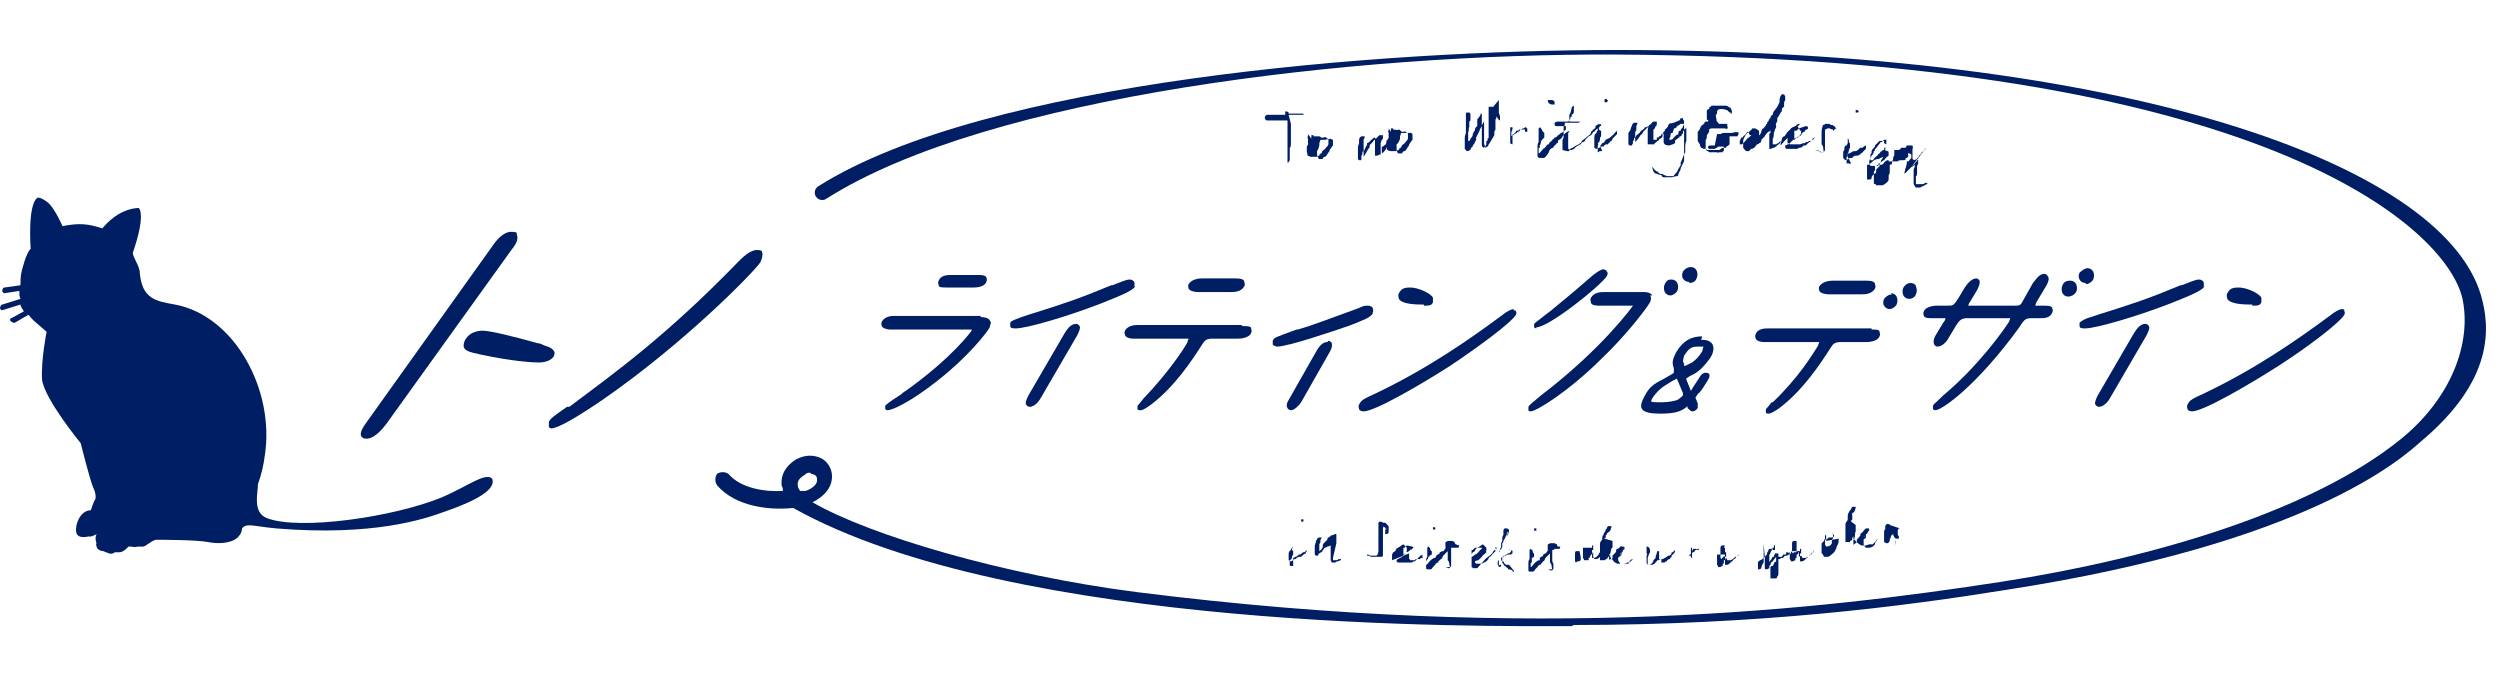
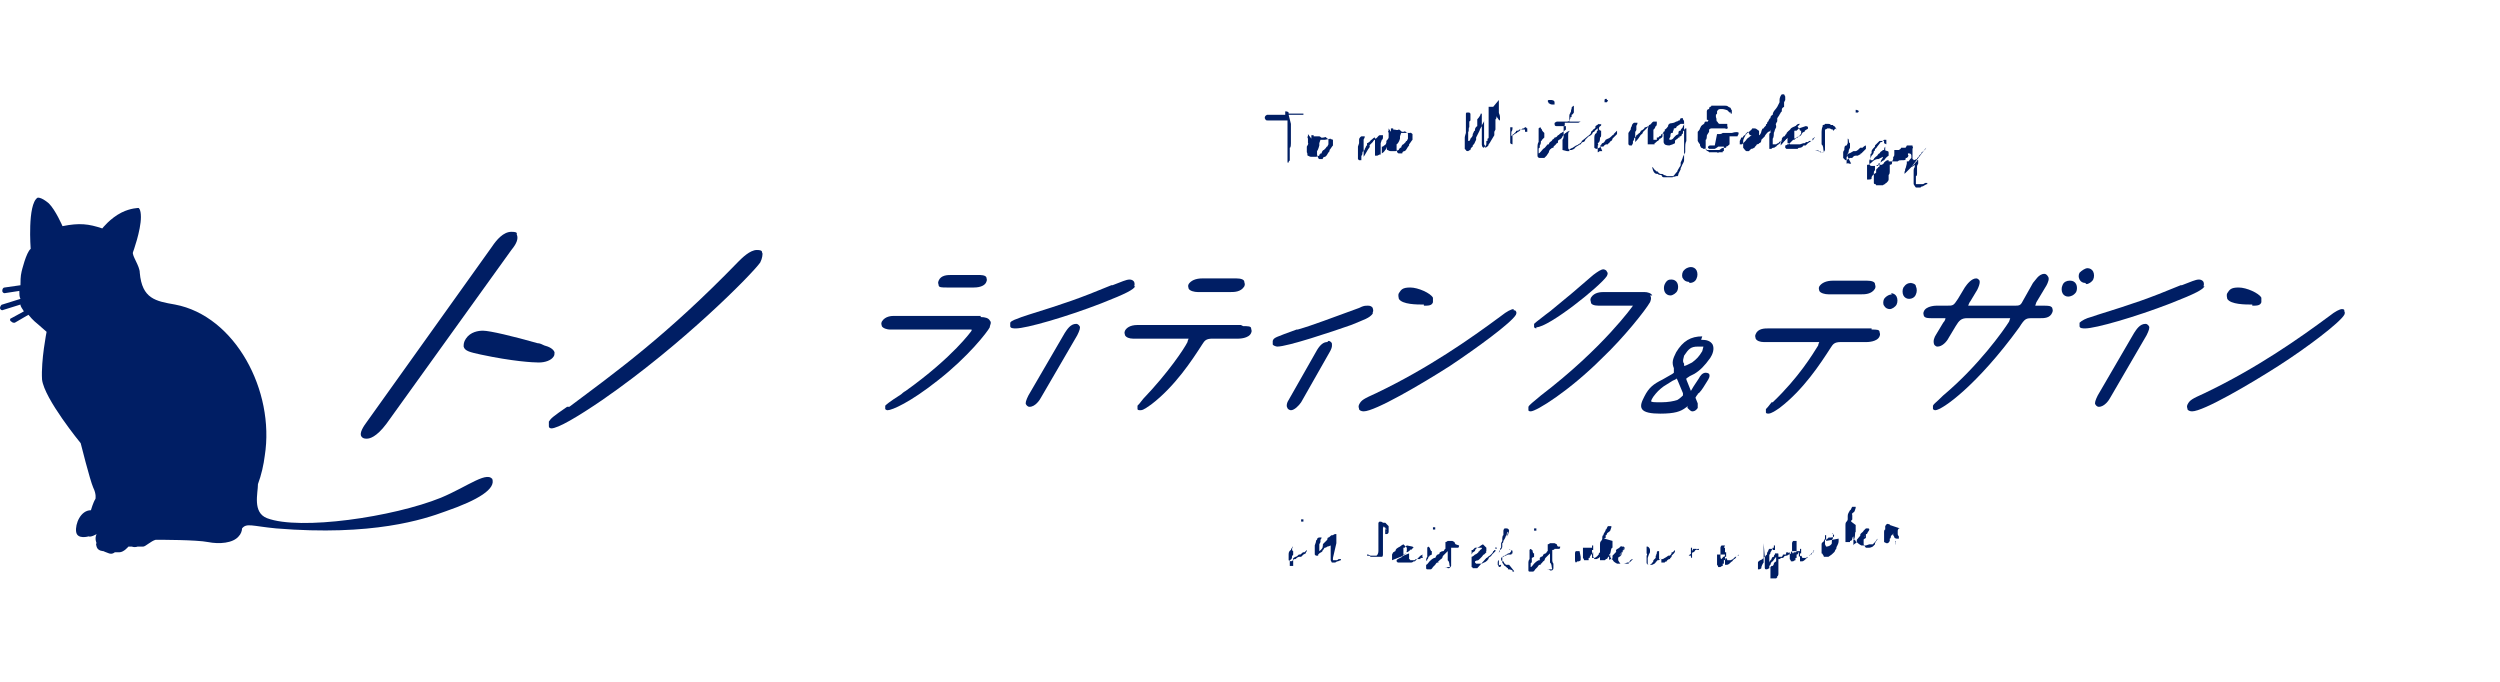
<svg xmlns="http://www.w3.org/2000/svg" width="220" height="60" version="1.1" viewBox="0 0 220 60">
  <defs>
    <style>
      .cls-1 {
        fill: #001e64;
      }
    </style>
  </defs>
  <g>
    <g id="logo">
      <g>
        <g>
          <path class="cls-1" d="M32.2,38.6c-.3,0-.4-.2-.4-.2-.2-.3.2-.9.5-1.3l11-15.4c.4-.6,1-1.3,1.7-1.3s.4.2.5.3c.1.3,0,.7-.5,1.3l-11,15.3c-.9,1.2-1.5,1.3-1.7,1.3ZM47.4,31.9c-.5,0-2.3-.1-5.1-.7-.9-.2-1.4-.3-1.5-.7,0-.2,0-.4.2-.7.4-.6,1.1-.7,1.5-.7.6,0,2.7.5,4.8,1.1.2,0,.4.1.6.2h0c.4.1.8.3.9.6,0,.1,0,.3-.1.4-.2.3-.7.5-1.3.5Z" />
          <path class="cls-1" d="M48.6,37.7c-.1,0-.3,0-.3-.2,0-.1,0-.3,0-.4.2-.3.3-.4,1.6-1.3h.2c4-3,8.5-6.2,14.9-12.8.3-.3,1-1,1.6-1s.4.2.5.3c0,.1,0,.4-.2.8-.7,1-6.8,7.2-13.9,12.1-2.2,1.5-3.9,2.5-4.5,2.5Z" />
          <path class="cls-1" d="M43.4,42.3c-.4-1-2.2.5-4.6,1.5-4.2,1.7-12.4,2.9-15.3,1.8-1.3-.5-.8-2.2-.8-3,.3-.8.5-1.7.6-2.5.9-5.7-2.6-12.3-7.9-13.3-1.7-.3-2.9-.5-3.1-2.8,0-.6-.7-1.5-.6-1.8,0,0,.7-1.9.7-3.1,0-.7-.2-.8-.2-.8,0,0-.7,0-1.5.4-1,.5-1.7,1.4-1.7,1.4-1.2-.4-2-.5-3.5-.2,0,0-.6-1.4-1.2-2-.7-.6-1-.5-1-.5-.9.6-.6,4.5-.6,4.5-.4.3-.8,2-.8,2-.1.4-.1.9-.1,1.2l-1.4.2c-.1,0-.2.1-.2.3,0,.1.1.2.2.2s0,0,0,0l1.3-.2c0,.3,0,.5.1.7l-1.6.5c-.1,0-.2.2-.2.3,0,.1.1.2.2.2s0,0,0,0l1.6-.5c0,.2.2.4.3.6l-1.1.6c-.1,0-.2.2,0,.3,0,0,.1.1.2.1s0,0,.1,0l1.2-.7c.4.5.8.8.8.8l.8.7s-.5,2.5-.4,4.2c.2,1.7,3.4,5.6,3.4,5.6,0,0,.8,3.2,1.1,3.9.3.6.2,1,.2,1-.2.3-.4,1-.4,1-.9,0-1.4,1.2-1.3,1.9.1.7,1.1.4,1.1.4.2.1.7-.2.7-.2-.2.4,0,.8,0,.8,0,0-.1,0,0,.3.1.4.6.4.6.4,0,0,.2.1.5.2s.5-.1.5-.1c0,0,0,0,.4,0,.4,0,.8-.5.8-.5h.3c.3.1.5,0,.5,0,0,0,.3,0,.5,0,.2,0,.7-.5,1.1-.6.4,0,3.6,0,4.6.2s2.2.1,2.7-.5c.2-.2.3-.5.3-.7.4-.5.9-.2,3,0,8.5.7,13-.8,14.9-1.5,2.9-1,4.5-2,4.1-2.9Z" />
-           <path class="cls-1" d="M138.3,55.1c-7.7,0-49,.5-68.5-10.4-1.8.2-5,0-6.7-2-.2-.3-.2-.7,0-1,.3-.2.7-.2,1,0,1.1,1.3,3.3,1.6,4.8,1.5,0-.1,0-.3-.1-.4-.1-.6,0-1.6,1.3-2.4.8-.4,1.6-.4,2.3,0,.6.4.9,1.1.8,1.8-.1.8-.7,1.5-1.7,2,5,2.9,16.8,6.4,28.5,7.9,35.6,4.5,60.5,1.5,76.1-.9,13.6-2.1,27.4-6.3,35.1-12.5,4.6-3.7,6.3-8.6,5.5-12.4-1.4-6.3-17.8-21.2-74.6-21.5-22.8-.1-55.1,3.6-69.4,12.7-.3.2-.7.1-.9-.2-.2-.3-.1-.7.2-.9,14.7-9.3,49.7-12,70.2-12,44.8,0,72.6,10,76.1,21.5.9,3,1.1,7.6-5.2,12.9-1.8,1.6-10,9-36.5,13.1-9.3,1.5-21.9,3.1-38.1,3.1ZM71.3,41.6c-.2,0-.3,0-.5.2-.7.4-.6.8-.6.9,0,.2.1.3.2.5.2,0,.4,0,.5,0,.6-.2,1-.6,1-.9,0-.2,0-.4-.2-.5,0,0-.2-.1-.3-.1Z" />
        </g>
        <g>
          <path class="cls-1" d="M86.3,27.8h-7.6c-.2,0-.8,0-1.1.5-.1.2,0,.3,0,.4.1.2.5.3.7.3h7.1c.1,0,.1,0,.1,0,0,0,0,0,0,.1,0,0-1.6,2.3-5.8,5.3,0,0-.2.1-.4.3-1.1.7-1.3.9-1.4,1,0,.1,0,.2,0,.3,0,0,.1.1.2.1.4,0,2-.7,4.4-2.6,2.7-2.1,4.4-4.3,4.6-4.7,0-.2.2-.4,0-.6-.1-.2-.4-.3-.8-.3Z" />
          <path class="cls-1" d="M83.4,25.3h2.3c.6,0,1-.2,1.1-.5.1-.2,0-.3,0-.4-.1-.2-.5-.2-.7-.2h-2.4c-.3,0-.9,0-1.1.5-.1.2,0,.3,0,.4,0,.2.3.2.7.2Z" />
          <path class="cls-1" d="M99.8,25.2c.1-.2,0-.4,0-.4,0,0-.1-.2-.4-.2s-.7.2-1.5.5h-.1c-2.9,1.2-4.1,1.6-7.3,2.6l-.6.2c-.5.2-.9.3-1,.5,0,.1,0,.2,0,.3,0,.2.3.2.5.2.9,0,4.4-1,7.5-2.2,2.3-.9,2.8-1.2,3-1.5Z" />
          <path class="cls-1" d="M94.7,28.5c-.5,0-.8.5-1,.8l-3.2,5.5c-.2.4-.3.7-.2.8,0,0,.1.2.3.2.5,0,.9-.6,1-.8l3.2-5.5c.2-.4.3-.7.2-.8,0,0-.1-.2-.3-.2Z" />
          <path class="cls-1" d="M109.2,28.6h-9.1c-.7,0-1,.3-1.1.5-.1.2,0,.3,0,.4.1.2.4.3.7.3h4.6c.2,0,.3,0,.3,0,0,0-.1.2-.1.3-.3.6-1.7,2.7-3.9,5h0c-.3.4-.4.5-.5.6,0,.1,0,.2,0,.3,0,0,0,.1.2.1s.3,0,1-.5c2.1-1.6,3.6-3.9,4.5-5.3.2-.3.3-.5.9-.5h2.3c0,0,.9,0,1.1-.5.1-.2,0-.3,0-.4,0-.2-.3-.2-.7-.2Z" />
          <path class="cls-1" d="M105.4,25.7h2.9c.3,0,.9,0,1.2-.5.1-.2,0-.3,0-.4,0-.2-.3-.3-.7-.3h-3c-.6,0-1,.2-1.2.5-.1.2,0,.3,0,.4.1.2.5.3.8.3Z" />
          <path class="cls-1" d="M120.8,27.5c.1-.2,0-.3,0-.4,0,0-.1-.2-.4-.2s-.4,0-.8.2c-2.5.9-4,1.5-5.4,1.9h-.1c-1.9.7-2,.7-2.1,1h0c0,0,0,.2,0,.3,0,.1.3.2.4.2.9,0,4.8-1.3,6.5-1.9,1.2-.5,1.6-.6,1.9-1Z" />
          <path class="cls-1" d="M116.8,30.1c-.3,0-.6.2-.9.7l-2.5,4.4c-.2.3-.2.6-.1.7,0,.1.2.2.3.2.3,0,.7-.4.9-.7l2.5-4.4c.3-.5.2-.7.2-.8,0,0-.1-.2-.3-.2Z" />
          <path class="cls-1" d="M125.3,26.9c.4,0,.7,0,.8-.3,0-.1,0-.3,0-.4-.2-.4-1.3-.9-2-.9s-.8.2-1,.5c-.1.2,0,.4,0,.5.3.5,1.6.5,2.2.5Z" />
          <path class="cls-1" d="M133.2,27.2c-.2,0-.6.2-1.1.6-2.7,2-6.4,4.6-11,6.8-1.1.5-1.3.6-1.5,1-.1.2,0,.3,0,.4,0,.1.2.2.4.2,1,0,5.1-2.4,7.6-4,2.4-1.6,5.4-3.8,5.8-4.5,0,0,.1-.2,0-.3,0,0,0-.1-.2-.1Z" />
          <path class="cls-1" d="M147,26c.2,0,.5-.2.6-.4.1-.2.1-.5,0-.7-.1-.2-.3-.3-.5-.3s-.4,0-.6.4c-.1.2-.1.5,0,.7.1.2.3.3.5.3Z" />
          <path class="cls-1" d="M135.2,28.8c1.1,0,5.6-3.6,6.2-4.5.1-.2.1-.3,0-.4,0-.1-.2-.2-.3-.2-.2,0-.5.2-.9.5-1.5,1.3-2.2,1.9-3.8,3.2l-.4.3c-.9.7-.9.7-1,.8,0,0,0,.2,0,.3,0,0,.1.1.2.1Z" />
          <path class="cls-1" d="M148.7,24.9c.2,0,.5-.1.6-.4.1-.2.1-.5,0-.7-.1-.2-.3-.3-.5-.3s-.5.1-.7.4c-.1.2-.1.5,0,.6.1.2.3.3.5.3Z" />
          <path class="cls-1" d="M145.4,26c-.1-.2-.4-.3-.7-.3h-3.5c-.3,0-.9,0-1.2.5-.1.2,0,.3,0,.4,0,.2.3.3.7.3h2.7c.1,0,.2,0,.3,0,0,0,0,0,0,0,0,0-2.6,3.7-8.1,7.9-.7.6-1,.8-1.1,1,0,.1,0,.2,0,.3,0,0,0,.1.2.1.5,0,3.4-1.8,6.3-4.7,1.9-1.8,3.8-4.2,4.2-4.9,0,0,.2-.4,0-.6Z" />
          <path class="cls-1" d="M160.9,25.9h2.9c.3,0,.9,0,1.2-.5.1-.2,0-.3,0-.4,0-.2-.3-.3-.7-.3h-3c-.6,0-1,.2-1.2.5-.1.2,0,.3,0,.4.1.2.5.3.8.3Z" />
          <path class="cls-1" d="M164.7,28.9h-9.1c-.3,0-.9,0-1.1.5-.1.2,0,.3,0,.4.1.2.4.3.7.3h4.6c.2,0,.3,0,.3,0,0,0-.1.2-.1.3-.5.8-1.7,2.8-4,5h-.1c-.3.4-.4.5-.5.6,0,.1,0,.2,0,.3,0,0,0,.1.2.1.3,0,.7-.3,1-.5,2.1-1.6,3.6-3.9,4.5-5.3.2-.3.3-.5.9-.5h2.3c0,0,.9,0,1.1-.5.1-.2,0-.3,0-.4,0-.2-.3-.2-.7-.2Z" />
          <path class="cls-1" d="M168.2,24.9c-.3,0-.5.1-.7.4-.1.2-.1.5,0,.7.1.2.3.3.5.3s.5-.1.6-.4c.1-.2.1-.5,0-.7,0-.2-.3-.3-.5-.3Z" />
          <path class="cls-1" d="M166.5,25.9c0,0-.4,0-.7.4-.1.2-.1.5,0,.6.1.2.3.3.5.3s.5-.2.6-.4c.1-.2.1-.5,0-.7-.1-.2-.3-.3-.5-.3Z" />
          <path class="cls-1" d="M183.6,25c.2,0,.5-.2.6-.4.1-.2.1-.5,0-.7-.1-.2-.3-.3-.5-.3s-.5.2-.7.4c-.1.2-.1.4,0,.6.1.2.3.3.5.3Z" />
          <path class="cls-1" d="M180.1,26.9h-.7c-.2,0-.3,0-.3,0,0,0,0,0,.1-.3l.9-1.5c.1-.2.3-.6.1-.8,0,0-.1-.2-.3-.2-.5,0-.8.6-1,.8l-.9,1.6c-.2.4-.3.4-.8.4h-3.6c-.3,0-.4,0-.4,0,0,0,.1-.3.2-.4l.6-1c.3-.6.2-.8.2-.8,0,0-.1-.2-.3-.2-.4,0-.8.5-1,.8l-.6,1c-.4.6-.4.6-1,.6h-.9c0,0-.9,0-1.1.5-.1.2,0,.3,0,.4.1.2.4.2.7.2h.9c.3,0,.3,0,.3,0,0,0,0,0,0,0,0,0,0,.2-.2.4l-.6,1c-.2.3-.3.6-.2.9,0,0,.1.2.3.2.4,0,.8-.4,1-.8l.6-1c.3-.5.5-.7,1-.7h3.6c.1,0,.2,0,.2,0,0,0,0,0-.1.3-.5.8-2.7,3.9-5.8,6.5h0c-.7.7-.8.7-.9.9,0,.1,0,.2,0,.3,0,0,.1.1.2.1.6,0,3.7-2.2,7.4-7.3.5-.8.6-.8,1.2-.8h.6c.4,0,.9,0,1.1-.5.1-.2,0-.3,0-.4-.1-.2-.4-.2-.7-.2Z" />
          <path class="cls-1" d="M182.1,24.7c-.2,0-.5.1-.6.4-.1.2-.1.5,0,.7.1.2.3.3.5.3s.5-.1.7-.4c.1-.2.1-.5,0-.7-.1-.2-.3-.3-.5-.3Z" />
          <path class="cls-1" d="M188.8,28.5c-.5,0-.8.5-1,.8l-3.2,5.5c-.2.4-.3.7-.2.8,0,0,.1.2.3.2.5,0,.9-.6,1-.8l3.2-5.5c.2-.4.3-.7.2-.8,0,0-.1-.2-.3-.2Z" />
          <path class="cls-1" d="M193.9,25.2c.1-.2,0-.4,0-.4,0,0-.1-.2-.4-.2s-.7.2-1.5.5h-.1c-2.9,1.2-4.1,1.6-7.3,2.6l-.6.2c-.4.1-.8.3-1,.5,0,.1,0,.2,0,.3,0,.2.3.2.5.2.9,0,4.4-1,7.5-2.2,2.3-.9,2.8-1.2,3-1.5Z" />
          <path class="cls-1" d="M198.2,26.9c.4,0,.7,0,.8-.3,0-.1,0-.3,0-.4-.2-.4-1.3-.9-2-.9s-.8.2-1,.5c-.1.2,0,.4,0,.5.3.5,1.6.5,2.2.5Z" />
          <path class="cls-1" d="M206.3,27.3s0-.1-.2-.1c-.2,0-.6.2-1.1.6-2.7,2-6.4,4.6-11,6.8-1.1.5-1.3.6-1.5,1-.1.2,0,.3,0,.4,0,.1.2.2.4.2,1,0,5.1-2.4,7.6-4,2.5-1.6,5.4-3.8,5.8-4.5,0,0,.1-.2,0-.3Z" />
        </g>
        <g>
          <path class="cls-1" d="M113.6,10.9c0,0,0,.3,0,.3,0,0,0,0,0,0,0,0,0,.1,0,.1,0,0,0,.1,0,.1h0c0,0,0,.1,0,.2,0,0,0,0,0,0,0,0,0,.2,0,.4,0,0,0,.2,0,.2,0,0,0,.2,0,.3,0,0,0,.1,0,.1h0c0,.1,0,.4-.1.4h0s0,0,0,.1c0,0,0,0,0,0,0,0,0,0,0,.1h0s0,0,0,0c0,0,0,0,0,.1,0,0,0,0,0,0,0,0,0,0,0,0h0c0,.4,0,.3,0,.5,0,0,0,0,0,0,0,0,0,.1,0,.1,0,0,0,0,0,0,0,0,0,.1,0,.2h0c0,0,0,0,0,0,0,0,0,0,0,0,0,.1-.1,0-.1.2h0c0,0,0,0,0,0,0,0,0,0,0,0,0,0-.1,0-.1,0,0,0,0,0,0-.1,0,0,0-.1,0-.1,0-.1,0-.2,0-.3h0c0,0,0,0,0-.1s0-.2,0-.3c0,0,0-.2,0-.3,0,0,0,0,0,0,0,0,0,0,0-.1h0c0-.1,0-.3,0-.3,0,0,0-.1,0-.2,0,0,0,0,0,0,0,0,0,0,0-.1h0c0,0,0-.3,0-.3,0,0,0,0,0,0,0,0,0-.1,0-.2h0s0,0,0,0h0s0,0,0-.1c0,0,0,0,0,0,0,0,0,0,0,0,0,0,0,0,0-.1,0-.1,0-.3,0-.3,0,0,0-.3,0-.3,0,0,0-.1,0-.1,0,0,0,0,0,0,0,0,0,0,0,0h0c0-.1,0-.3,0-.4h0c0,0,0,0-.1,0,0,0,0,0,0,0,0,0,0,0,0,0,0,0,0,0,0,0,0,0-.2,0-.2,0-.1,0-.2,0-.4,0-.1,0-.1,0-.3,0,0,0,0,0,0,0,0,0,0,0,0,0,0,0-.1,0-.1,0,0,0,0,0,0,0,0,0-.2,0-.2,0-.1,0-.3,0-.4,0-.2,0-.2,0-.3-.2,0,0,0,0,0,0,0-.1,0-.2.2-.3,0,0,.3,0,.5,0,0,0,0,0,0,0,0,0,0,0,0,0,0,0,0,0,0,0,0,0,0,0,0,0,.1,0,.3,0,.4,0,0,0,.3,0,.4,0,0,0,0,0,0,0,0,0,0,0,0,0h0s0,0,0,0c0,0,0,0,0,0,0,0,0,0,0,0,0,0,.1,0,.2,0,0,0,0,0,0,0,0,0,0,0,0,0,0,0,0,0,.1,0,0,0,0-.2,0-.3,0,0,0,0,0,0,0,0,0,0,0,0,.1,0,.2,0,.3.1,0,0,0,0,0,0,0,0,0,0,0,0,0,0,0,0,0,.1h0s.2,0,.2,0c.1,0,.3,0,.5,0,0,0,.2,0,.3,0h0s0,0,0,0c0,0,0,0,0,0,0,0,0,0,0,0h.1s0,0,0,0c0,0,0,0,0,0,0,0,0,0,.1,0,0,0,0,0,0,0,0,0,0,0,0,0,0,0,0,0,0,0h0s0,0,0,0c0,0,0,0,.1,0,0,0,0,0,0,.1,0,0,0,0,0,0,0,0,0,0,0,0,0,0,0,0,0,0,0,0,0,0-.1,0h0s0,0-.1,0h0s-.2,0-.2,0c0,0,0,0,0,0,0,0,0,0-.1,0,0,0,0,0-.1,0,0,0-.2,0-.2,0-.1,0-.2,0-.2,0,0,0,0,0,0,0,0,0-.2,0-.3,0Z" />
          <path class="cls-1" d="M115.4,12.2s0,0,0,0h0s0,0,0,0c0,0,0,0,0,0,0,0,0-.2,0-.3,0,0,0,0,0,0,0,0,0,0,0,0,0,0,0,0,0,0,0,0,0,0,0,0,0,0,0,0,0,0,0,0,0,0,.1,0,0,0,0,0,.1,0h0s0,0,0,0c0,0,0,0,0,.1h0c.3,0,.3,0,.5,0,.1,0,.2.2.3.1,0,0,0,0,0,0,0,0,0,0,.1,0,.1,0,.1-.1.2,0,0,0,0,0,0,0,0,0,.2.2.2.1,0,0,0,0,0,0,0,0,0,0,0,0,0,0,0,0,0,0,0,0,0,.2,0,.3,0,.1,0,0,0,.2h0s0,0,0,0c0,0,0,0,0,0,0,0-.1.2-.1.2,0,0-.1,0-.1.1,0,0-.2.2-.2.2,0,0,0,0,0,0-.1,0-.2.2-.2.3,0,0,0,0,0,0,0,0,0,0-.1,0,0,0,0,0,0,0,0,0,0,.1-.1.1,0,0,0,.1,0,.1-.1,0-.2.1-.3.1,0,0-.1,0-.2,0,0,0,0,0-.1,0,0,0-.1,0-.1,0-.1,0-.1,0-.3-.1h0s0,0,0,0h0s0,0,0,0h0s0,0,0,0c0,0,0,0,0,0,0,0,0,0,0,0h0s0,0,0,0c0,0,0,0,0,0-.1,0,0-.2-.1-.3,0,0,0-.2,0-.2,0,0,0,0,0-.1,0,0,0,0,0,0,0,0,0,0,0,0,0,0,0-.2,0-.2,0,0,0,0,0,0,0,0,.2-.3.1-.3h0c0-.1,0-.1,0-.3,0,0,0,0,0-.1,0,0-.1-.2,0-.2,0,0,0-.1,0-.2ZM116.6,12.3h-.1c-.1,0-.1,0-.2,0,0,0,0,0,0,0,0,0,0,0,0,0,0,0,0,0,0,0,0,0,0,0-.1,0,0,0-.1.3-.1.3,0,0,0,0,0,0,0,0,0,0,0,.1,0,0,0,0,0,.1,0,0-.1.4-.2.5,0,0,0,0,0,0,0,0,0,.2,0,.1,0,0,0,0,0,.1,0,0,0,0,0,.1,0,0,.1.4.2.4,0,0,0,0,.1,0,0,0,0,0,0,0,.1,0,0,0,.2,0,0,0,0,0,0,0h0c0-.2.2-.2.2-.2.2-.1.2-.3.4-.5,0,0,0,0,0-.1h0c.1-.1.2-.3.3-.4,0,0,0-.1,0-.2,0,0,0-.2,0-.2,0,0,0,0,0-.1-.2-.1-.2,0-.2-.1Z" />
          <path class="cls-1" d="M121.6,12.9s0,0,0,0c0,0,0,0,.1,0,0,0,.1-.1.1-.1,0,0,.1,0,.2-.2,0,0,.1-.1.2-.2,0,0,0,0,0,0,.1,0,.1-.2.2-.2,0,0,.1,0,.2-.1,0,0,0,0,.1,0-.2,0-.1.2-.3.2-.1,0-.1.3-.2.3,0,0,0,0,0,0,0,0,0,.1,0,.2,0,0,0,0,0,0,0,0,0,.1-.2.2,0,0,0,0,0,0,0,0,0,.1,0,.1,0,0,0,0-.1.1,0,0,0,0,0,0,0,0-.1.2-.3.3,0,0,0,0,0,.1,0,0,0,0-.1,0,0,0,0,0-.1,0,0,0,0,0,0,0,0,0,0,0,0,0,0,0,0,0,0,0,0,0,0,0,0,0,0,0-.2.1-.2.1,0,0,0,0,0,0,0,0,0,0,0,0h0s0,0,0,0c0,0-.2,0-.2,0h0s0,0,0,0c0,0-.1,0,0,0,0,0,0,0,0,0,0,0,0-.2,0-.2,0,0,0,0,0,0,0,0,0,0,0,0h0s0-.1,0-.2c0,0,0-.2,0-.2,0,0,0,0,0-.1,0,0,0-.1,0-.2,0,0,0,0,0,0,0,0,0,0,0,0,0,0,0,0,0,0,0,0,0,0,0-.1,0,0,0-.1,0-.2,0,0,0-.3,0-.4,0,0,0,0,0,0-.1,0-.2.1-.3.2,0,0,0,0,0,0,0,0-.1,0-.1.1,0,0-.2.2-.3.2h0c0,.1,0,.1,0,.2,0,0,0,0,0,0-.1,0-.1.2-.2.3,0,.2-.2.2-.2.3,0,0,0,.3-.1.3h0s0,0,0,0c0,0,0,0,0,.2h0s0,0,0,0c0,0,0,0,0,0,0,0,0,0,0,0,0,0,0,0,0,0,0,0,0,0,0,0t0,0h0s0,0,0,0t0,0h0s0,0,0,0c0,0,0,.2,0,.2h0s0,0,0,0t0,0s0,0,0,0c0,0,0,0,0,0,0,0-.1,0-.2,0,0,0,0,0-.1-.1,0,0,0,0,0,0,0,0,0,0,0,0,0,0,0,0,0,0,0,0,0,0,0,0,0,0,0,0,0,0,0,0,0,0,0,0,0,0,0,0,0,0h0c0,0,0-.1,0-.1,0,0,0-.2,0-.2h0c0-.2,0-.2,0-.3h0s0,0,0,0c0,0,0,0,0,0,0,0,0-.2,0-.3,0,0,0,0,0,0,0,0,0,0,0,0,0,0,0-.2,0-.2,0,0,0,0,0,0,0,0,0,0,0,0,0,0,.1-.3.1-.3,0,0,0-.2,0-.3,0-.2.2-.3.2-.3,0,0,0,0,.1,0h.2s0,0,0,0h0c0,.2-.1.2-.1.3h0c0,0,0,.2,0,.4h0s0,0,0,0c0,0,0,0,0,0,0,0,0,.1,0,.2,0,0,0,.2,0,.3,0,0,0,0,0,0,0,0,0,0,0,0,0,0,0,0,0,0,0,0,0,0,0,.2,0,.1,0,.2,0,.3h0s0,0,0,0c0,0,0,0,0,0,0,0,0,.1,0,.1,0,0,0,0,0,0,0,0,.2-.3.3-.5h0c0,0,0,0,0,0h0c0,0,.1-.2.2-.3h0s0,0,0,0h0c0,0,.1-.2,0-.2,0,0,0,0,0,0,.3-.3.3-.3.3-.3,0,0,0,0,0,0,0,0,.1-.2.2-.2,0,0,0,0,0,0,0,0,0-.1,0-.1.2,0,.2-.2.4-.3,0,0,.2,0,.2,0,0,0,0,0,0,0,0,0,0,0,0,0,0,0,0,0,.1,0,0,0,0,0,0,0,0,0,0,.1,0,.2,0,0,0,0,0,0,0,0,0,0,0,0,0,0,0,0,0,0h0s0,0,0,0c0,0,0,.2-.1.2,0,0,0,0,0,0,0,0,0,0,0,0,0,0-.1.3-.1.3,0,0,0,0,0,0,0,0,0,0,0,0,0,0,0,0,0,.2,0,0,0,.1,0,.2,0,0,0,0,0,0,0,0,0,0,0,0,0,0,0,.2,0,.2h0c0,.1,0,.2,0,.2h0c0,0,0,.2,0,.2,0,0,.1,0,.1,0,0,0,0,0,0,0,0,0,0,0,0,0,0,0,0,0,0,0h0s0,0,0,0c0,0,0,0,0,0,0,0,0,0,0,0,0,0,0,0,0,0,0,0,0,0,0,0,0,0,0,0,0,0h0s0,0,0,0c0,0,0,0,0,0,0,0,0,0,0,0,0,0,0,0,0,0,0,0,0,0,0,0,0,0,0,0,0,0,0,0,0,0,0,0,0,0,0,0,0,0Z" />
          <path class="cls-1" d="M122.4,11.6s0,0,0,0h0s0,0,0,0c0,0,0,0,0,0,0,0,0-.2,0-.3,0,0,0,0,0,0,0,0,0,0,0,0,0,0,0,0,0,0,0,0,0,0,0,0,0,0,0,0,0,0,0,0,0,0,.1,0,0,0,0,0,.1,0h0s0,0,0,0c0,0,0,0,0,.1h0c.3,0,.3.1.5,0,.1,0,.2.2.3.2,0,0,0,0,0,0,0,0,0,0,.1,0,.1,0,.1-.1.2,0,0,0,0,0,0,0,0,0,.2.2.2.1,0,0,0,0,0,0,0,0,0,0,0,0,0,0,0,0,0,0,0,0,0,.2,0,.3,0,.1,0,0,0,.2h0s0,0,0,0c0,0,0,0,0,0,0,0-.1.2-.1.2,0,0-.1,0-.1.1,0,0-.2.2-.2.2,0,0,0,0,0,0-.1,0-.2.2-.2.3,0,0,0,0,0,0,0,0,0,0-.1,0,0,0,0,0,0,0,0,0,0,.1-.1.1,0,0,0,.1,0,.1-.1,0-.2.1-.3.1,0,0-.1,0-.2,0,0,0,0,0-.1,0,0,0-.1,0-.1,0-.1,0-.1,0-.3-.1h0s0,0,0,0h0s0,0,0,0h0s0,0,0,0c0,0,0,0,0,0,0,0,0,0,0,0h0s0,0,0,0c0,0,0,0,0,0-.1,0,0-.2-.1-.3,0,0,0-.2,0-.2,0,0,0,0,0-.1,0,0,0,0,0,0,0,0,0,0,0,0,0,0,0-.2,0-.2,0,0,0,0,0,0,0,0,.2-.2.2-.3h0c0-.1,0-.1,0-.3,0,0,0,0,0-.1,0,0-.1-.2,0-.2,0,0,0-.1,0-.2ZM123.7,11.7h-.1c-.1,0-.1,0-.2,0,0,0,0,0,0,0,0,0,0,0,0,0,0,0,0,0,0,0,0,0,0,0-.1,0,0,0-.1.3-.1.3,0,0,0,0,0,0,0,0,0,0,0,.1,0,0,0,0,0,.1,0,0-.1.4-.3.5,0,0,0,0,0,.1,0,0,0,.2,0,.1,0,0,0,0,0,.1,0,0,0,0,0,.1,0,0,0,.4.2.4,0,0,0,0,.1,0,0,0,0,0,0,0,.1,0,0,0,.2,0,0,0,0,0,0,0h0c0-.2.2-.2.2-.2.2-.1.2-.3.4-.5,0,0,0,0,0-.1h0c.1-.1.2-.3.3-.4,0,0,0-.1,0-.2,0,0,0-.2,0-.2,0,0,0,0,0-.1-.2-.2-.2-.1-.2-.1Z" />
          <path class="cls-1" d="M131.9,8.8s0,0,0,.1c0,0,0,.2,0,.2,0,.1,0,.2,0,.3,0,.1,0,.2,0,.3,0,.1,0,.1,0,.2h0s0,0,0,0c0,.1.1.2.1.4,0,0,0,0,0,.1h0s0,0,0,0c0,0,0,0,0,0,0,0,0,.2,0,.2,0,0,0,0,0,0h0s0,0,0,0c0,0,0,0,0,0h0c0,0-.1,0-.2-.2,0,0-.1-.1-.1-.2,0,0,0,0,0-.1,0,0,0,0,0-.1h0c0,0,0,0,0,0,0,0,0,0,0,0,0,0,0,0,0,0,0,0,0,.3,0,.2,0,0,0,.3-.1.3h0c0,.1,0,.2,0,.3,0,0,0,0,0,0,0,0,0,0,0,0,0,0,0,.2,0,.3,0,0,0,0,0,0h0c0,0,0,.2,0,.2h0c0,0,0,0,0,.1h0c0,0-.1.2-.1.2h0c0,0,0,.1,0,.1,0,0,0,0,0,.2,0,0,0,0,0,0h0s0,0,0,0t0,0h0c0,0-.3.5-.3.5,0,0-.1.2-.2.3,0,.2-.3.3-.3.3h0s0,0,0,0c0,0,0,0,0,0,0,0,0,0,0,0,0,0,0,0,0,0h0s0,0,0,0h0s0,0,0,0c0,0,0,0,0,0,0,0,0,0,0,0h0c0-.1,0-.2-.1-.3,0,0,0,0,0,0,0,0,0,0,0,0,0,0,0,0,0,0,0,0,0,0,0,0,0,0,0-.1,0-.2,0,0,0,0,0,0,0,0,0,0,0,0,0,0,0,0,0,0,0,0,0,0,0,0,0,0,0-.1,0-.2h0c0-.2,0-.2,0-.5h0c0,0,0,0,0-.1,0,0,0,0,0-.1,0,0,0-.4,0-.5h0c0,0,0-.2,0-.3,0,0,0,0,0-.1,0,0,0,0,0,0,0,0,0,0,0,0,0,0,0-.1,0-.2,0,0,0-.1,0-.1,0,0,0,.2,0,.2,0,0,0,0,0,0h0c0,0,0,0,0,0,0,0,0,0,0,0h0c0,.2-.2.3-.2.5,0,0-.2.3-.2.4h0s0,0,0,0c0,0-.2.4-.2.4h0s0,0,0,0c0,0,0,0-.1.2h0c0,0,0,.1,0,.2h0s-.1.2-.1.2c0,.1-.2.3-.2.3,0,0,0,.1,0,.1,0,0-.2.1-.2.3,0,0-.1,0-.2.1,0,0-.2,0-.2-.1,0,0,0,0,0,0,0,0-.1-.1-.1-.1,0,0,0,0,0,0,0,0,0,0,0-.1,0-.2,0-.3,0-.5,0,0,0,0,0,0,0,0,0,0,0,0,0-.1,0-.2,0-.3,0,0,0,0,0-.1,0,0,0,0,0,0,0-.1.1-.4.1-.4,0,0,0,0,0,0,0,0,0,0,0,0,0,0,0-.3,0-.3,0-.3,0-.2,0-.3,0,0,0,0,0,0,0,0,0-.1,0-.2,0-.1,0-.3,0-.4,0,0,0,0,0-.1,0,0,0,0,0-.1,0,0,0,0,0-.1,0,0,0,0,0,0,0,0,0,0,0-.1h0c0-.2,0-.2.2-.2h0s0,0,0,0c0,0,.1,0,.1,0,0,0,0,0,0,0,0,0,.1.1.1.1,0,0,0,.1,0,.2,0,0,0,0,0,0,0,0,0,0,0,.1,0,0,0,0,0,0,0,0,0,0,0,0,0,0,0,0,0,.1,0,0,0,0,0,0h0c0,0,0,0,0,.1,0,0,0,0,0,.1,0,0,0,0,0,0h0c0,0-.1.1-.1.1,0,0,0,0,0,0,0,0,0,.2,0,.2,0,.1,0,.2,0,.3,0,0,0,0,0,0,0,0,0,0,0,0-.1,0,0,.4-.1.4,0,0,0,0,0,0h0c0,0,0,.1,0,.2h0c0,0,0,.2,0,.3,0,0,0,.1,0,.2,0,0,0,0,0,0,0,0,0,0,0,.1,0,0,0,0,0,0,0,0,0,0,0,0,0,0,0,0,0,0,0,0,0,0,.1,0h0s0,0,0,0c0,0,0,0,0,0,0,0,0,0,0,0,0,0,.1-.1.1-.2,0,0,0,0,0,0,0,0,0,0,0,0h0c0,0,.2-.2.2-.3,0,0,0,0,0-.1,0,0,0,0,.1-.2,0,0,0-.1.1-.1,0,0,0,0,0,0,0,0,0,0,0-.1h0c0,0,0-.2.2-.3h0c0-.1,0-.1,0-.2,0-.2,0,0,0-.1,0,0,0-.1,0-.1,0,0,0-.1,0-.2,0,0,0,0,0,0h0s0,0,0,0h0,0s0,0,0,0h0s0,0,0,0c0,0,0,0,0,0,0,0,.3-.3.3-.5t0,0s0,0,0,0c0,0,.2,0,.1,0,0,0,0,0,0,0,0,0,0,0,0,0,0,0,0,0,0,.2h0c0,.2,0,.2,0,.2,0,0,0,0,0,0,0,0,0,0,0,.1,0,0,0,0,0,0,0,0,0,.1,0,.2,0,0,0,0,0,0h0c0,0,0,.1,0,.1,0,.1,0,.3,0,.4,0,0,0,.1,0,.3,0,0,0,0,0,0,0,0,0,0,0,0,0,0,0,.1,0,.2h0c0,0,0,.3,0,.8,0,0,0,0,0,0,0,0,0,0,0,0,0,0,0,0,0,0,0,0,0,0,0,0,0,0,0,0,0,.1,0,0,0,0,0,0,0,0,0,0,0,.1,0,0,0,.3.2.3,0,0,0-.1.1-.1h0s0,0,0,0h0s0,0,0,0h0s0,0,0,0c0,0,0,0,.1-.2,0,0,0,0,0,0,0,0,0,0,0,0h0s0,0,0,0c0,0,0,0,0,0h0s0-.1,0-.1h0c0,0,0,0,0-.2,0,0,0,0,.1,0,0,0,0,0,0,0,0,0,0,0,0,0,0,0,0-.1,0-.2,0,0,.1,0,.1-.1h0c0,0,0,0,0,0h0s0-.2,0-.2c0,0,0-.1,0-.1h0c0,0,0-.1,0-.1,0-.1,0-.1,0-.3,0,0,0,0,0,0,0,0,0-.2,0-.3,0,0,0,0,0-.1h0c0,0,0-.1,0-.2h0c0,0,0-.1,0-.1,0,0,0-.2,0-.2,0,0,0-.2,0-.2,0,0,0,0,0-.1,0-.1,0-.2,0-.2h0c0,0,0-.3,0-.3,0,0,0,0,0,0,0,0,0,0,0,0,0,0,0,0,0,0,0,0,0,0,0-.1,0,0,0-.1,0-.2,0,0,.2,0,.2,0,.1,0,.2,0,.2,0,0,0,0,0,0,0,0,0,0,0,0,0Z" />
          <path class="cls-1" d="M133.1,12s0,0,0,0c0,0,.1-.2.2-.2,0,0,0,0,0,0,0,0,.1-.1.2-.1,0,0,0-.1.1-.1,0,0,.2-.1.2-.2,0,0,.1,0,.2-.1,0,0,0,0,0,0,0,0,0,0,0,0,0,0,0,0,0,0,0,0,0,0,.1,0h0s.1-.1.1-.1c0,0,0,0,0,0,0,0,0,0,0,0,0,0,0,0,0,0,0,0,0,0,0,0,0,0,0,0,0,0,0,0,0,0,.1,0,0,0,0,0,0,0,0,0,0,0,0,0h0s0,0,0,0c0,0,0,0,0,0,0,0,0,.1.1.1,0,0,0,0,0,0,0,0,0,0,0,.1,0,0,0,0,0,0,0,0,0,.1,0,.2,0,0,0,0,0,0-.1,0-.1,0-.2,0,0,0,0,0,0,0,0,0,0,0,0,0,0,0,0,0,0,0,0,0,0-.1,0-.2,0,0,0,0-.1,0,0,0,0,0-.1,0,0,0-.1,0-.1,0h-.1s0,0,0,0c0,0,0,0-.1,0,0,0,0,0,0,0,0,0,0,0-.1.1,0,0,0,0,0,0,0,0,0,0,0,0,0,0,0,0-.1,0,0,0-.1,0-.1.1,0,0-.1.1-.2.2,0,0-.1,0-.1.1,0,0,0,0,0,0,0,0,0,.1,0,.1h0c0,.1,0,.1,0,.2,0,0,0,0,0,0,0,0,0,0,0,0h0s0,0,0,0c0,0,0,0,0,.2,0,0,0,0,0,0,0,.1,0,.2,0,.3,0,0,0,0,0,0,0,0,0,0,0,0,0,0,0,0,0,0,0,0,0,0,0,0,0,0,0,0,0,0,0,0-.1,0-.2-.1,0,0,0,0,0,0,0,0,0,0,0,0h0c0-.1,0-.1,0-.1,0,0,0,0,0,0,0,0,0,0,0,0,0,0,0,0,0-.1,0,0,0,0,0-.1h0c0-.1,0,0,0-.1h0c0,0,0,0,0,0,0,0,0,0,0,0,0,0,0,0,0,0,0,0,0,0,0,0,0,0,0,0,0,0,0,0,0,0,0,0,0,0,0,0,0,0,0,0,0,0,0,0,0,0,0-.1,0-.1,0,0,0,0,0-.2,0,0,0,0,0,0,0,0,0-.2,0-.2,0,0,0,0,0-.1,0,0,0,0,0,0,0,0,0,0,0,0h0c0,0,0-.1,0-.1,0,0,0,0,0,0,0,0,0,0,0-.1,0,0,0,0,0-.1,0,0,0,0,0,0h0s0,0,0-.1c0,0,0,0,0,0,0,0,0,0,0,0,0,0,0,0,0,0h0c0,0,0,0,.2,0,0,0,0,0,0,0,0,0,0,0,0,0,0,0,0,0,0,0,0,0,0,0,0,0,0,0,0,0,0,0,0,0,0,0,0,0,0,0,0,0,0,0,0,0,0,0,0,0,0,0,0,0,0,0,0,0,0,0,0,0,0,0,0,0,0,0,0,0,0,0,0,0,0,0,0,0,0,0,0,0,0,0,0,.1,0,0,0,0,0,0,0,0,0,0,0,0h0s0,0,0,0c0,0,0,0,0,0,0,0,0,.2-.1.3,0,0,0,.2,0,.2,0,0-.1.3,0,.1Z" />
          <path class="cls-1" d="M137.9,13.3c0,0,.1,0,.2,0h0c0,0,0-.1,0-.1,0,0,0,0,0,0,0-.1.3-.2.3-.2,0,0,.3-.2.3-.2,0,0,.1,0,.2-.1.2-.1.3-.2.3-.3,0,0,.4-.3.5-.4h0s0,0,0,0,.3-.2.3-.3c0-.2.1-.1.2-.3,0,0,.2-.1.2-.2,0,0,0,0,0,0,0,0,0-.1,0-.1,0,0,.3-.2.3-.2,0,0,.1.1.2,0,0,0,0,.1,0,.1,0,.1,0,0-.3.3,0,0,0,0,0,0,0,0,0,0,0,0,0,0-.3.2-.3.3h0c-.2,0-.2.3-.2.2,0,0-.2.2-.3.2h0s0,0,0,0c0,0,0,0,0,0s0,0,0,0h0c0,0-.3.3-.3.3,0,.1-.1.2-.2.2h0c-.1,0-.2.2-.2.2,0,0,0,0,0,0-.1,0-.2.1-.2.1,0,0,0,0,0,0,0,0,0,0,0,0h0c0,0-.2.1-.3.2,0,0,0,.1-.3.2,0,0,0,0,0,0,0,0,0,0,0,0,0,0,0,0,0,0,0,0,0,0,0,0,0,0,0,0-.1,0,0,0-.2,0-.2-.2h0s0,0,0-.1c0,0,0,0,0,0h0s0,0,0,0h0c0,0,0-.1,0-.1,0,0,0-.2,0-.2h0s0,0,0,0c0,0,0,0,0,0s0,0,0,0h0s0,0,0,0c0,0,0,0,0,0,0,0,0-.1,0-.1h0c0-.1,0-.3,0-.3h0c0,0,0-.2,0-.3,0,0,0,0,0,0,0,0,0,0,0,0,0,0,0,0,0,0,0,0,0,0,0,0h0c0,0,0-.1,0-.1,0,0,0,0,0,0,0,0,0,0,0,0,0,0,0,0,0,0,0,0,0-.2.1-.2,0,0,0,0,0,0,0,0,0,0,0-.1,0,0-.1.1-.2.1h0c0,0,0,0-.1.1-.1,0-.2.2-.3.3,0,0,0,0,0,0,0,.1-.2.3-.3.3-.2.1,0,.3-.2.3-.2.3-.3.2-.3.4,0,0-.2,0-.2.1-.1,0-.2.2-.2.3,0,0-.2.3-.2.3,0,0-.2.2-.2.2,0,0,0,0-.1,0-.1,0,0,0-.3,0,0,0,0,0,0,0s0,0,0,0c0,0-.2,0-.2-.2,0-.2,0-.2,0-.2,0-.1,0-.2,0-.4,0,0,0-.2,0-.2,0,0,0-.3.1-.4,0,0,0,0,0,0,0,0,0-.1,0-.2,0,0,0,0,0,0,0-.1,0-.2,0-.2,0,0,0,0,0,0,0,0,0,0,0-.3,0-.1,0-.2,0-.2,0,0,0-.1,0-.1,0,0,0-.2,0-.2,0,0,.2-.2.2,0,.2.2,0,.1.2.3,0,0,0,0,0,0,0,0,.1.1.1.1,0,0,0,.1,0,.2,0,0,0,.1,0,.2,0,0,0,0,0,0,0,0-.2.2-.2.2,0,0,0,0,0,0,0,0,0,0,0,0,0,0,0,0,0,0,0,0,0,0,0,0,0,0,0,.1-.1.1,0,0,0,0,0,0,0,0,0,0,0,.1,0,0,0,.2-.1.3,0,0,0,.1,0,.2,0,0-.1,0-.1.1,0,0,0,0,0,.1,0,0,0,.2,0,.3,0,0,0,0,0,0,.1,0,.3-.3.4-.4.2-.1.2-.2.4-.4,0,0,.1,0,.1,0,0,0,0-.1.1-.2,0,0,0,0,0,0,0,0,.2-.1.2-.2,0,0,.2-.1.2-.2.2,0,.2-.1.3-.2.1,0,.2-.2.3-.2,0,0,0,0,0,0h0s0,0,0,0,0,0,0,0c0,0,.3-.2.4-.3h0c0-.1,0-.1,0-.2,0,0,0,0,0,0,0,0,0,0,0-.1,0,0,0,0,0,0,0,0,0,0,0,0,0,0,0,0,0,0,0,0,0,0-.1,0,0,0,0,0-.2,0,0,0,0,0,0,0,0,0,0,0,0,0,0,0,0,0,0,0,0,0,0,0,0,0-.1,0-.3,0-.4,0,0,0,0,0,0,0,0,0,0,0,0,0,0,0,0,0,0,0,0,0,0,0,0,0,0,0,0,0-.1,0-.1,0-.2,0-.2-.2,0-.1,0-.1.2-.2,0,0,0,0,.1,0,0,0,0,0,0,0,0,0,0,0,.1,0,0,0,.1,0,.2,0,0,0,0,0,.1,0h0s0,0,0,0c0,0,0,0,0,0,0,0,0,0,.1,0,0,0,0,0,0,0,0,0,0,0,0,0,0,0,0,0,.1,0,0,0,0,0,.1,0,0,0,0,0,.1,0,0,0,.2,0,.2-.1,0,0,0,0,0,0,0,0,0,0,0,0,0,0,0-.1,0-.2,0,0,0,0,0,0s0,0,0,0c0,0,0,0,0,0h0c0,0,0,0,0-.1,0,0,0,0,0,0s0,0,0-.1c0-.2.1-.2.1-.3h0c.1-.1,0-.2.1-.3h0s0,0,0-.1c0,0,0,0,0,0,0-.1.2-.2.2-.2,0,0,0,0,0,0h0s0,0,0,0c0,0,0,0,0,0h0s0,0,0,0,0,0,0,0h0s0,0,0,0c0,0,0,0,0,0t0,0h0s0,0,0,0c0,0,0,0,0,0h0s0,0,0,0h0c0,0,0,0,0,.1,0,0,0,.1,0,.2,0,0,0,0,0,0h0c0,0,0,0,0,.2,0,0,0,0,0,0h0s0,0,0,.1,0,0,0,0c0,0-.1.2-.2.2,0,0,0,0,0,0,0,0,0,0,0,0,0,0,0,0,0,.1,0,0,0,0,0,.1,0,0-.1,0-.1,0s0,0,0,0c0,0,0,0,0,.1h0s0,0,0,0c0,0-.1.2-.1.3,0,0,0,0,.1,0,0,0,0,0,0,0s0,0,0,0c0,0,.2,0,.2,0,0,0,0,0,.1,0,0,0,.1,0,.1,0,0,0,0,0,0,0,0,0,0,0,0,0,0,0,0,0,0,0,0,0,0,0,0,0,0,0,0,0,0,0,0,0,.1,0,.2,0h0s0,0,0,0c0,0,0,0,.1,0,0,0,.1,0,.2,0,0,0,0,0,0,0,0,0-.2.1-.2.1h-.1c0,0-.1,0-.2,0,0,0,0,0,0,0,0,0-.2,0-.4,0,0,0,0,0,0,0,0,0,0,0,0,0h0s0,0,0,0c0,0,0,0-.1,0,0,0,0,0,0,0,0,0,0,0,0,0,0,0,0,0-.1,0,0,0,0,0-.1,0,0,0,0,0,0,0,0,0,0,0,0,0,0,0-.1,0-.2,0,0,0,0,0,0,0,0,0,0,0,0,.2h0c0,0,0,.1-.1.1h0c0,0,0,.1,0,.2h0c0,0,0,.1,0,.1,0,0,0,0,0,0,0,0,0,.2,0,.2,0,0,0,0,0,0,0,0,0,0,0,.2h0s0,.2,0,.2c0,0,0,0,0,0,0,0,0,0,0,0,0,0,0,0,0,0,0,0,0,0,0,0,0,0,0,.2-.1.3h0c0,.1,0,.1,0,.2,0,0,0,0,0,0,0,0,0,.1,0,.2,0,0,0,0,0,0h0c0,0,0,0,0,.1,0,0,0,0,0,0s0,0,0,0c0,0,0,.2,0,.1,0,0,0,.1,0,.1,0,0,0,.2,0,.2ZM136.6,9.2c-.2,0-.2-.1-.3-.1,0,0,0,0,0,0,0,0-.1-.2-.1-.2,0,0,0,0,0,0,0,0,0,0,0,0,0,0,0-.1.1-.1,0,0,0,0,0,0,0,0,0,0,0,0,0,0,0,0,0,0,0,0,.2,0,.2,0,0,0,0,0,0,0,0,0,.3,0,.3.2,0,0,0,.1,0,.2,0,0,0,0,0,0ZM139.7,11.9h0s0,0,0,0Z" />
          <path class="cls-1" d="M140.8,12.8c.2,0,0,0,.2-.2.1,0,.2-.1.3-.3h0s0,0,0,0c0,0,0,0,.2-.1h0s0,0,0,0,0,0,0,0c.1,0,.3-.2.3-.2,0,0,0,0,.1-.1,0,0,.2-.1.1-.1h0s0,0,0,0c0,0,.2-.2.3-.3h0c0,0,0,0,0,0h0s0,.2,0,.2c0,0,0,0,0,0,0,0,0,0,0,0,0,0,0,0,0,.1,0,0,0,0,0,0,0,0-.1.1-.2.2,0,0-.2.2-.2.2,0,0,0,.1-.1.2,0,0-.1,0,0,0h0c0,0-.1,0-.2.2h0s0,0,0,0h0c0,0-.1,0-.1.1,0,0-.1,0-.1,0-.2,0-.3.2-.3.2,0,0,0,0,0,0h0s0,0-.1,0,0,0,0,0c0,0,0,0-.1,0h0c0,0-.3.2-.4.2,0,0,0,0,0,0s0,0,0,0c0,0,0,0,0,0,0,0-.1,0-.2-.1,0,0,0-.1,0-.1h0s0,0,0,0c0,0,0,0,0,0s0,0,0,0c0,0,0,0,0,0s0,0,0,0c0,0,0-.1,0-.2,0,0,0-.2,0-.2,0,0,0,0,0,0,0,0,0,0,0,0,0,0,0,0,0,0h0c0-.1,0-.2,0-.3,0,0,0,0,0,0,0,0,0,0,0,0,0-.2,0-.4.2-.5,0,0,0,0,0,0s0-.2.1-.2c0,0,0,0,0,0,0,0,0,0,0,0,0,0,0-.1,0-.1,0,0,0,0,0,0,0,0,0-.2,0-.2,0,0,0,0,0-.1,0,0,0,0,0,0,0,0,0,0,0,0h0s0,0,0,0h0c0,0,.2,0,.1.2,0,0,0,.2.2.2,0,0,0,.1,0,.2,0,0,0,0,0,0,0,0,0,0,0,0,0,0,0,.1,0,.2h0s0,0,0,0c0,0,0,0,0,0,0,0,0,.2-.1.2,0,.2,0,.4-.2.5,0,0,.1.2,0,.2,0,0,0,0,0,0,0,0,0,0,0,0h0c0,0,0,.1,0,.2,0,0,0,.2,0,.3,0,0,0,0,0,0,0,0,0,0,0,.1,0,0,0,0,0,0h0c.1,0,.1-.1.2-.1,0,0,.2,0,.2,0ZM141.5,8.8s0,0,0,0,0,0,0,0c0,0,0,0,0,0h0c0,0,0,.1-.1.2,0,0-.2,0-.2,0h0s0,0,0,0c0,0,0,0,0,0,0,0,0,0,0,0,0,0,0,0,0-.2,0,0,0-.1.1-.1s0,0,0,0c0,0,0,0,0,0h0s0,0,0,0c0,0,0,0,0,0s0,0,.1,0,0,0,0,0h0s0,.1,0,.1h0Z" />
          <path class="cls-1" d="M145.8,12.1s0,0,0,0c0,0,0,0,.1,0,0,0,.1,0,.1-.1,0,0,.2,0,.2-.2,0,0,.2,0,.2-.2,0,0,0,0,0,0,.1,0,.2-.2.2-.2,0,0,.1,0,.2-.1,0,0,0,0,.1,0-.2,0-.2.2-.3.2-.1,0-.1.3-.3.3,0,0,0,0,0,0,0,0,0,.1,0,.2,0,0,0,0,0,0,0,0,0,.1-.2.2,0,0,0,0,0,0,0,0-.1,0-.1.1,0,0,0,0-.1.1,0,0,0,0,0,0-.1,0-.2.2-.3.2,0,0,0,0,0,.1,0,0,0,0-.1,0,0,0,0,0-.1,0,0,0,0,0,0,0,0,0,0,0,0,0,0,0,0,0,0,0,0,0,0,0,0,0,0,0-.2,0-.2,0,0,0,0,0,0,0,0,0,0,0,0,0h0s0,0,0,0c0,0-.2,0-.2,0h0s0,0,0,0c0,0-.1,0,0,0,0,0,0,0,0,0s0-.2,0-.2c0,0,0,0,0,0s0,0,0,0h0s0-.1,0-.2c0,0,0-.2,0-.2,0,0,0,0,0-.1,0,0,0-.1,0-.2,0,0,0,0,0,0,0,0,0,0,0,0,0,0,0,0,0,0,0,0,0,0,0-.1,0,0,0-.1,0-.2,0,0,0-.3.1-.4,0,0,0,0,0,0-.1,0-.2.1-.3.1,0,0,0,0,0,0,0,0-.1,0-.1.1,0,0-.2.2-.3.2h0c0,.1-.1.1-.1.2,0,0,0,0,0,0-.1,0-.2.2-.3.2,0,.2-.2.2-.2.3,0,0,0,.2-.1.2h0s0,0,0,0c0,0,0,0,0,.2h0s0,0,0,0c0,0,0,0,0,0,0,0,0,0,0,0,0,0,0,0,0,0,0,0,0,0,0,0t0,0h0s0,0,0,0t0,0h0s0,0,0,0c0,0-.1.2-.1.2h0s0,0,0,0t0,0s0,0,0,0c0,0,0,0,0,0,0,0-.1,0-.2,0,0,0,0,0-.1-.1,0,0,0,0,0,0s0,0,0,0c0,0,0,0,0,0,0,0,0,0,0,0,0,0,0,0,0,0,0,0,0,0,0,0,0,0,0,0,0,0h0c0,0,0-.1,0-.1,0,0,0-.2,0-.2h0c0-.2,0-.2,0-.3h0s0,0,0,0c0,0,0-.2,0-.2,0,0,0,0,0,0,0,0,0,0,0,0,0,0,0-.2,0-.2,0,0,0,0,0,0,0,0,0,0,0,0,0,0,.2-.3.2-.3,0,0,0-.2.1-.3,0-.2.2-.3.2-.3,0,0,0,0,.1,0h.2c0,0,0,0,0,0h0c0,.2-.1.2-.1.3h0c0,0,0,.2,0,.3h0s0,0,0,0c0,0,0,0,0,0,0,0,0,.1-.1.2,0,0,0,.2,0,.3,0,0,0,0,0,0,0,0,0,0,0,0,0,0,0,0,0,0,0,0,0,0,0,.2,0,.1,0,.2,0,.3h0s0,0,0,0c0,0,0,0,0,0,0,0,0,.1,0,.1,0,0,0,0,0,0,0,0,.3-.3.4-.5h0s0,0,0,0h0c0,0,.1-.2.2-.2h0s0,0,0,0h0c0,0,.1-.2.1-.2,0,0,0,0,0,0,.3-.3.3-.3.3-.3,0,0,0,0,0,0,0,0,.2-.2.2-.2,0,0,0,0,0,0,0,0,0-.1,0-.1.2,0,.2-.2.4-.3,0,0,.2,0,.2,0,0,0,0,0,0,0,0,0,0,0,0,0,0,0,0,0,.1,0,0,0,0,0,0,0,0,0,0,.1,0,.2,0,0,0,0,0,0,0,0,0,0,0,0,0,0,0,0,0,0h0s0,0,0,0c0,0,0,.2-.1.2,0,0,0,0,0,0,0,0,0,0,0,0,0,0-.1.3-.2.3,0,0,0,0,0,0,0,0,0,0,0,0,0,0,0,0,0,.2,0,0,0,.1,0,.1,0,0,0,0,0,0,0,0,0,0,0,0,0,0,0,.2,0,.2h0c0,.1,0,.2,0,.2h0c0,0,0,.2,0,.2,0,0,.1,0,.1,0,0,0,0,0,0,0,0,0,0,0,0,0,0,0,0,0,0,0h0s0,0,0,0c0,0,0,0,0,0,0,0,0,0,0,0,0,0,0,0,0,0,0,0,0,0,0,0,0,0,0,0,0,0h0s0,0,.1,0c0,0,0,0,0,0,0,0,0,0,0,0,0,0,0,0,0,0,0,0,0,0,0,0,0,0,0,0,.1,0,0,0,0,0,0,0,0,0,0,0,0,0Z" />
          <path class="cls-1" d="M148.3,11.3s0,0,0,0c0,0,0,0,0,0,0,0,0,0,0,0,0,0,0,.1-.1.1,0,0,0,0,0,0,0,0,0,0,0,.1,0,0,0,0,0,0-.2,0,0,.3-.2.3,0,0,0,0,0,0,0,0,0,0,0,.1-.1.1-.1.1-.2.1,0,0,0,0,0,0,0,0,0,.1,0,.1,0,0,0,0-.1,0,0,0,0,0,0,0,0,.1-.3.2-.3.3,0,.1,0,0,0,.2,0,0-.2.1-.2.1,0,0,0,0,0,0,0,0,0,0-.3.1,0,0-.3,0-.4-.1,0,0-.1-.1-.1-.2,0,0,0-.1,0-.3,0-.2,0-.3,0-.4,0,0,0,0,0,0,0,0,0,0,0,0,0,0,0,0,0,0,0,0,0-.2,0-.2,0,0,0,0,0,0,0,0,0,0,0,0,0,0,0,0,.1,0,0,0,0,0,0,0,0,0,0,0,0-.2.1,0,.3-.3.3-.3,0,0,0,0,0,0,0,0,0-.1,0-.1,0,0,0,0,0,0,0,0,.1-.1.1-.1.1-.1.3,0,.6-.2,0,0,0,0,0,0,.2,0,.1-.1.3-.1,0,0,0,0,0,0,0,0,.1-.2.1-.2,0,0,0,0,0,0,0,0,0,0,.2,0,0,0,0,0,0,.1,0,0,0,0,0,0,0,0,.1.1.1.2,0,0,0,0,0,.1,0,0,0,0,0,0,0,0,0,0,0,.1,0,.1,0,.2,0,.3,0,0,0,0,0,0,0,0,0,.1,0,.2,0,0,0,.2,0,.3,0,0,0,0,0,0,0,0,0,0,0,.1h0c0,0,0,0,0,.3,0,0,0,.1,0,.2,0,0,0,0,0,.1,0,0,0,0,0,0,0,0,0,0,0,0,0,0,0,0,0,.2,0,.1,0,.3,0,.4,0,0,0,.1,0,.2,0,.2,0,.2,0,.3,0,0,0,0,0,.2h0c0,0,0,.2,0,.2h0c0,0,0,0,0,.1h0c0,0,0,0,0,.1h0c0,.2-.2.4-.2.5,0,0,0,0,0,0,0,0-.1.2-.1.2,0,0,0,.1,0,.1h0c0,0-.1.2-.1.2h0s-.1.2-.1.2h0s0,.2-.1.2c0,0,0,0,0,0h0s0,0,0,0c0,0,0,0,0,0,0,0,0,0-.1,0,0,0,0,0,0,0-.2.1-.3,0-.3.1,0,0,0,0,0,0,0,0-.1,0-.2,0,0,0-.2,0-.3,0,0,0-.1,0-.2,0h0c-.2,0-.2,0-.3-.2h0s-.3,0-.3-.1t0,0s0,0,0,0c0,0,0,0-.1,0h0s0,0,0,0c-.3,0-.4-.5-.4-.6.1,0,.1.2.3.3,0,0,0,0,0,0,0,0,0,0,0,0h0s0,.1.2.1c0,.1.2.2.2.2,0,0,0,0,0,0,0,0,0,0,0,0,.1,0,.3,0,.3.1h0c.1,0,.3.1.3.1,0,0,.1,0,.2,0,0,0,0,0,0,0,0,0,0,0,.1,0h0s0,0,0,0c0,0,0,0,0,0,0,0,.2,0,.2,0,0,0,0,0,0,0h0c.1,0,.2-.2.3-.3,0,0,0,0,.1-.1,0-.1.1-.2.2-.4,0,0,.1-.1.1-.2,0,0,0,0,0,0,0-.1,0-.2,0-.2,0,0,.2-.4.2-.5h0s.2-.4.2-.4c0,0,0,0,0,0,0,0,0-.2,0-.4,0-.2,0-.4.1-.6,0,0,0,0,0,0,0,0,0,0,0,0,0,0,0,0,0,0,0,0,0-.1,0-.2,0,0,0,0,0-.1,0,0,0,0,0-.1v-.3s0,0,0-.1c0,0,0-.2,0-.2,0,0,0-.1,0-.1ZM147.6,11.1s0,0,0,0c-.1,0,0,.2-.3.2,0,.2-.1.2-.1.4,0,0,0,0,0,0,0,0,0,0-.1,0,0,0,0,0,0,0,0,0-.1,0-.1.2,0,0,0,0,0,0,0,0,0,0,0,.1,0,0-.1.2-.1.2,0,.1,0,.1.1.1.2,0,.3-.2.3-.2.1-.1.2-.2.2-.2,0,0,.2-.1.2-.1,0,0,0,0,0,0,0,0,0,0,0-.1,0-.2.1-.2.2-.2,0-.2.2-.2.2-.4,0,0,.1-.1.1-.2,0,0,0,0,0,0,0,0,0,0-.1,0,0,0,0,0-.2,0ZM147.7,15.1s0,0,0,0h0Z" />
          <path class="cls-1" d="M151.1,11.8s0,0,.1,0c0,0,0,0,0,0,0,0,0,0,.1,0,0,0,0,0,0,0,0,0,0,0,0,0,0,0,0,0,0,0,0,0,.2,0,.3-.1.1,0,.2,0,.3,0h0s0,0,0,0h0c0,0,.1,0,.2,0h0s0,0,0,0c0,0,0,0,0,0,0,0,0,0,.1,0,0,0,.1,0,.1,0h.1c.3-.1.6-.1.6,0,0,.2-.1.2-.1.3,0,0,0,0-.1,0,0,0,0,0,0,0,0,0,0,0,0,0,0,0,0,0,0,0,0,0,0,0-.1,0,0,0,0,0-.1,0,0,0-.1,0-.2,0,0,0,0,0,0,0,0,0,0,0,0,0,0,0,0,0-.1,0,0,0,0,0-.1,0,0,0,0,0,0,0h0s0,0,0,0h0s0,0,0,0c0,0,0,0,0,0,0,0,0,0,0,0,0,0,0,0,0,0,0,0,0,.1,0,.1,0,0,0,0,0,0,0,0,0,0,0,0,0,0,0,0,0,.1,0,0,0,0,0,0,0,0,0,0,0,.1,0,0,0,0,0,0,0,0,0,0,0,.1t0,0s0,0,0,0c0,0,0,0,0,0,0,0,0,.1,0,.2h0s0,0,0,0c0,0,0,0,0,.1,0,0,0,0,0,0s0,0,0,0c-.1.1-.2.2-.3.2,0,0,0,0,0,.1-.5,0-.4.1-.6.2,0,0-.1,0-.3,0,0,0,0,0-.1,0,0,0,0,0,0,0,0,0-.2,0-.2,0,0,0-.1,0-.2,0,0,0,0,0,0,0,0,0,0,0-.3,0,0,0,0,0,0,0,0,0-.1-.2-.2-.1,0,0,0,0,0,0,0,0-.1,0-.1,0,0,0-.1-.1-.2-.1h0c0,0-.1-.2-.1-.2,0,0,0,0,0,0,0,0,0,0,0,0h0s0,0,0,0c0,0,0,0,0,0,0,0,0,0,0-.1,0,0,0,0,0,0,0,0-.1-.1-.2-.3,0,0,0-.1,0-.2,0,0,0,0,0,0,0-.2,0-.3,0-.3h0c0,0,0-.2,0-.3,0,0,0,0,0,0h0s.2-.2.2-.3c0,0,.1-.2.1-.2,0,0,0,0,.1-.1h0c0,0,.2-.1.2-.2,0,0,0,0,0,0,0,0,0-.1.1-.1,0,0,.2,0,.2,0,0,0,0-.1,0-.1,0,0,0,0,.1,0,0,0,.2,0,.2,0,0,0,0,0,0,0,0,0-.1,0-.2,0,0,0-.3-.1-.2-.1,0,0,0-.1,0-.1,0,0,0-.1,0-.2h0c0,0,0-.2,0-.2,0,0,0,0,0-.2,0,0,0,0,0,0,0,0,0,0,0,0h0s0,0,0,0c0,0,0-.2.2-.2,0,0,0,0,0,0,0,0,0-.2.1-.2,0,0,0,0,0,0,0,0,.1,0,.1-.1h0s0,0,.2,0h.1s0,0,0,0c0,0,.2,0,.2,0,.2,0,.2,0,.3,0,0,0,.3,0,.4,0,.1,0,.2,0,.3.1,0,0,.2.1.2.1,0,0,0,.1.1.2t0,0s0,0,0,0c0,0,0,.1,0,.1,0,0,0,.2,0,.2,0,0,0,0,0,0,0,0-.1,0-.1,0,0,0,0,0,0-.1,0,0,0,0-.1,0,0,0,0,0,0,0,0,0,0,0,0,0,0,0,0,0,0,0l-.2-.2s0,0,0,0c0,0-.3-.1-.4-.1,0,0-.1,0-.2,0,0,0,0,0,0,0,0,0,0,0,0,0-.1,0-.2,0-.3.2,0,0,0,0,0,0,0,0,0,0,0,0,0,0,0,.2,0,.2,0,0,0,0-.1.1,0,0,0,.2,0,.2,0,0,0,0,0,0h0c.1.2,0,.3.1.4.1,0,0,.1.2.2t0,0s.2,0,.3,0h0c0,0,.5,0,.4,0,0,0,0,.1,0,.2.1.2,0,.3-.2.2,0,0,0,0,0,0,0,0,0,0-.1,0,0,0,0,0,0,0,0,0,0,0-.1,0,0,0,0,0-.1,0,0,0-.2,0-.2,0-.1,0-.3,0-.4,0,0,0-.1,0-.2,0,0,0,0,0-.1,0,0,0-.1,0-.2.1,0,0,0,0,0,0,0,0,0,.1,0,.2,0,0,0,0,0,0-.2.3-.2.3-.2.4,0,0,0,.3-.1.3,0,0,0,.3,0,.4,0,0,0,0,0,0,0,0,0,0,0,0,0,0,0,.1,0,.2,0,0,0,.1,0,.2,0,.2.3.2.3.3,0,0,0,0,0,0,0,0,0,0,0,0,0,0,0,0,0,0,0,0,.1,0,.1,0h0s0,0,0,0c0,0,0,0,.1,0,0,0,0,0,.1,0,0,0,.2,0,.2,0,0,0,0,0,0,0,0,0,0,0,0,0,0,0,.1,0,.1,0,0,0,0,0,0,0,0,0,0,0,.1,0,0,0,0,0,0,0,0,0,0,0,0,0,.1.1.1,0,.2,0,0,0,0,0,0,0,0,0,0,0,.1,0,0,0,0,0,0,0,0,0,.1,0,.2,0,0,0,0,0,0,0,0,0,0,0,0,0,0,0,0,0,0,0,0,0,0,0,0,0,0,0,0,0,0,0,0,0,0,0,0,0,0,0,0,0,0,0,0,0,0,0,0-.1,0,0,0,0,0,0,0,0,0,0,.1,0h0c0,0,0-.1,0-.1,0,0,0,0,0,0,0-.1,0,0,0-.2,0,0,0,0,0,0h0s0,0,0,0c0,0,0,0,0,0,0,0,0,0,0,0,0,0,0-.1,0-.1,0,0,0,0,0,0,0,0,0,0,0,0,0,0,0,0-.1,0,0,0,0,0,0,0,0,0-.2,0-.2,0,0,0,0,0,0,0,0,0,0,0-.1,0h0s0,0,0,0c0,0,0,0,0,0,0,0,0,0-.1,0h0c0,0-.1.1-.3.2,0,0-.1,0-.1,0,0,0,0,0,0,0,0,0,0,0,0,0,0,0,0,0-.1,0,0,0-.1,0-.3,0,0,0,0,0-.1-.1,0-.2.2-.2.2-.2,0,0,0,0,.1,0h0s.1,0,.1,0c0,0,0,0,.2,0,0,0,0,0,0,0Z" />
          <path class="cls-1" d="M157.7,11.7s-.2.2-.2.2c0,0-.3.4-.3.3,0,0-.1.1-.1.1h0s0,.1-.2.1h0s0,0,0,0c0,0-.2,0-.2,0,0,0,0,0,0,0,0,0,0,0,0,0,0,.3-.3.3-.4.5-.1,0-.1.1-.2.1h0s-.2,0-.2.1c0,0,0,0,0,0,0,0,0,0,0,0h0s0,0,0,0h0c0,0,0,0-.1,0,0,0,0,0,0,0,0,0,0,0,0,0,0,0,0,0-.1,0h0c0,0,0,0,0-.1,0,0,0,0,0-.1,0,0,0,0,0,0,0,0,0,0,0-.1h0s0,0,0,0c0,0,0,0,0,0,0,0,0,0,0,0,0,0,0,0,0-.2,0-.1,0-.3,0-.4,0,0,0,0,0,0,0,0,0-.1,0-.1,0,0,0,0,0,0,0,0,0,0,0,0h0c0,0,0-.2,0-.2,0,0,0,0,0,0,0-.1,0-.2.1-.2,0,0,0,0,0,0,0,0,0,0,0-.1h0c0,0,0,0,0-.2,0,0,0,0,0,0,0,0,0,.2-.2.2h0c0,0,0,0,0,0h0c0,0,0,0,0,0h0c0,0-.3.3-.3.4,0,0-.3.3-.3.3h0c0,.3-.2.3-.2.3,0,0,0,.1-.2.1,0,.1-.2.2-.2.3,0,0,0,0,0,0,0,0,0,0,0,0-.1,0-.1.1-.3.1h0c0,0-.2.2-.2.2,0,0,0,0,0,0,0,0,0,0,0,0h-.1c0,0-.1,0-.1,0,0,0,0,0,0,0-.1,0-.2-.2-.3-.3h0c0,0,0,0,0-.1,0,0,0,0,0,0,0,0,0-.1,0-.1,0,0,0,0,0-.1,0,0,0,0,0,0,0,0,0-.3,0-.3,0,0,0-.1.1-.3h0c0,0,.2-.4.3-.4,0,0,0,0,0,0,0-.1.2-.1.2-.2,0,0,0,0,0,0h0c.1,0,.2-.2.2-.2,0,0,0,0,0,0,0,0,0,0,0,0,0,0,0,0,0,0,0,0,0,0,0,0h0s0,0,0,0c0,0,.2,0,.2,0h0c.2,0,.3.2.4.2,0,0,0,.1,0,.2h0c0,.1,0,0,0,.1h0c0,0,0,0,0,.1h0s0,0,0,0c0,0,0,0,0,0h0c.1,0,.2-.3.2-.3,0,0,0,0,0,0h0c0,0,0,0,0,0,0,0,0,0,0,0,0,0,0,0,0,0,0,0,0,0,0-.1,0,0,0,0,0,0,.1,0,0-.2.2-.2,0-.1.3-.3.2-.3,0,0,0,0,0,0,0,0,0,0,0,0,0,0,0-.1.1-.1,0,0,0-.2.1-.2h0c0,0,.1-.3.2-.3,0-.1,0-.2.2-.3,0-.3.3-.5.4-.7,0,0,.2-.4.2-.4,0,0,0-.2,0-.2h0c0-.2.1-.4.2-.5h.2s0,0,0,0c0,0,0,0,0,0h0c0,0,.1.2.1.2,0,0,0,.1,0,.2,0,0,0,0,0,.1,0,0,0,0,0,0,0,0-.1.2-.1.2,0,0,0,0,0,0,0,0,0,.2,0,.2h0s0,0,0,0c0,0,0,0,0,0,0,0,0,0,0,0,0,0,0,0,0,0h0c0,.1,0,.1,0,.1,0,0,0,0,0,.1,0,0,0,0,0,0,0,0,0,0,0,0-.2.1-.2.2-.2.3h0s0,0,0,0c0,0,0,0,0,.1,0,0-.1.1-.1.1,0,0,0,0,0,0,0,0,0,0,0,0,0,.1-.1.1-.1.2,0,0,0,0,0,0,0,0-.2.3-.2.3,0,0,0,.2,0,.2h0c0,0,0,.2-.1.2,0,0,0,0,0,0,0,0,0,0,0,.1,0,0,0,0,0,0-.1,0,0,0,0,.2,0,0,0,0,0,.1h0c0,0-.1.2-.1.2,0,0,0,0,0,0h0c0,0,0,0,0,0h0c-.1.4-.1.2-.1.3,0,0,0,0,0,0,0,.1,0,.4-.1.5,0,0,0,0,0,.1,0,0,0,0,0,.1,0,.1,0,.2,0,.3.1,0,.2,0,.2,0h0s0,0,0,0c0,0,0,0,.1,0,0,0,0,0,0,0,0,0,.1-.1.2-.1,0,0,0,0,0,0,.2-.3.4-.2.6-.5.1,0,.2-.3.4-.3,0,0,.1-.2.1-.2,0,0,.2-.2.2-.2,0,0,0,0,0,0,0,0,0-.1.1-.2,0,0,.1-.1.2-.2,0,0,.1-.1.2-.1.1,0,.1,0,.1,0h0ZM153.4,12c0,.2-.2,0-.2.2,0,0,0,0,0,0,0,0,0,0,0,0,0,0,0,0,0,0,0,0,0,0,0,0,0,0,0,0,0,0h0c0,0-.1.2-.1.2,0,0,0,0,0,0,0,0,0,0,0,0,0,0,0,.1,0,.1h0c0,.2,0,.2,0,.2,0,0,0,0,0,0,0,0,0,0,0,0,0,0,.1,0,.2,0,0,0,0,0,0,0,0,0,.2-.2.3-.3h0c0,0,.2-.3.3-.3,0,0,0,0,.1-.1,0,0,.2-.1.1-.1,0,0,0,0,0,0h-.1c-.1-.1-.1-.3-.2-.3,0,0,0,0,0,0,0,0,0,0,0,0,0,0,0,0,0,0,0,0,0,0,0,0,0,0-.2.2-.2.2h0c0,0,0,0,0,.1,0,0-.1,0-.1,0Z" />
          <path class="cls-1" d="M156.7,12.8h0c0-.2,0-.3.1-.4,0,0,0,0,0,0,0,0,0,0,0-.1,0,0,0-.1,0-.1h0s0,0,0,0c0,0,0,0,0,0h0c0,0,.1-.2.2-.2.1,0,.1-.2.2-.2,0,0,0,0,0,0,0-.2.3-.3.4-.5,0,0,.1-.1.4-.2,0,0,0,0,0,0,0,0,0,0,0,0,0,0,0,0,0,0,0,0,0,0,.1,0,.1,0,.3.3.3.4,0,0,0,0,.1,0,0,0,0,0,0,0v.2s0,0,0,0h0s0,0,0,0c0,0,0,0,0,.1h0c-.1,0,0,0-.1.1h0s-.2.2-.2.2h0c-.1,0-.2.1-.3.2,0,0,0,0-.1,0h0s-.2.2-.2.2c0,0-.2.2-.2.2h0s0,0,0,0h0s0,0,0,0c0,0,0,0-.1,0,0,0-.1.1-.2.1,0,0,0,.1,0,.2,0,0,0,0,0,0,0,0,.1.1.1.1,0,0,0,0,.1,0,0,0,0,0,.1,0,.1,0,.3,0,.3,0,0,0,0,0,0,0,0,0,0,0,0,0h0s0,0,0,0h0s0,0,0,0c0,0,0,0,0,0,.1,0,.2,0,.3,0h0s.1,0,.2,0c0,0,0-.1.2-.1,0,0,.2,0,.3-.2,0,0,0,0,0,0,0,0,0,0,0,0h0s0,0,0,0h0s.1,0,.2,0h0s.2-.2.2-.2h0s0,0,0,0c0,0,0,0,0,0h0s0,0,0,0c0,0,.3-.2.3-.2h0s0,0,0,0h0s0,0,0,0c0,0,.1,0,.1-.2.1,0,.2-.2.2-.1,0,0,0,0,0,0,0,0,0,0,0,0,0,0,0,0,0,0,0,0-.2.2-.1.2,0,0,0,0,0,0,0,0,0,0,0,0-.2,0,0,0-.1,0,0,0,0,.1-.1.1h0s-.1,0-.1,0c0,0,0,0,0,0,0,0,0,0,0,0,0,0-.1,0-.1,0,0,0,0,0-.1.1,0,0,0,0-.2,0,0,0,0,0,0,0,0,0,0,.1-.1.1,0,0,0,0-.1,0,0,0-.3.1-.3.1,0,0,0,0-.1,0h0s0,0-.1,0h0s0,0,0,0h0s0,0,0,0h0s0,0,0,0c0,0,0,0,0,0h0s0,0,0,0h0s-.1,0-.1,0c0,0,0,0,0,0,0,0,0,0,0,0,0,0,0,0-.1,0h0s0,0,0,0h0s0,0,0,0h0s0,0-.1,0c0,0,0,0,0,0,0,0,0,0-.1,0,0,0,0,0,0,0,0,0,0,0,0,0,0,0-.2,0-.2,0h0s0,0,0,0c0,0,0,0,0,0h0c0,0,0,0-.1,0,0,0,0-.1-.2-.1,0,0,0-.2,0-.2,0,0,0,0,0,0,0,0,0-.1,0-.3ZM158.3,11.3s0,0,0,0c0,0,0,0,0,0,0,0,0,0,0,0,0,0,0,0,0,0,0,0-.2.2-.2.2,0,0,0,0-.2,0,0,0,0,0,0,.1,0,0,0,0,0,0,0,0,0,0,0,0h0c0,0,0,0,0,.1,0,0,0,0,0,0,0,0,0,.2,0,.2,0,0,0,.1,0,.1,0,0,0,.1,0,.2,0,0,0,0,0,0,.1,0,.3-.2.4-.2.2,0,.3-.3.3-.3,0,0,.1-.1.2-.1h0c0-.2.3-.2.3-.3,0,0,0,0,0-.1,0,0,0,0,0,0,0,0,0,0,0,0,0,0,0-.1-.2-.1,0,0,0,0,0,0,0,0,0,0,0,0,0,0,0,0,0,0ZM159.6,12.4h0s0,0,0,0Z" />
          <path class="cls-1" d="M161.5,11.3c0,0-.1.2-.2.2,0,0,0,0,0-.1,0,0,0,0,0,0,0,0,0,0,0,0-.2,0-.2-.1-.3-.1,0,0-.1,0-.2,0h0s-.1.1-.2.1h0c0,0,0,.1,0,.1h0c0,0,0,0,0,0t0,0h0s0,0,0,0c0,0,0,.1,0,.2,0,0,0,.2,0,.3,0,0,0,0,0,0,0,0,0,.1,0,.1,0,0,0,0,0,0,0,0,0,.3,0,.2,0,0,0,.2,0,.4,0,0,0,0,0,0,0,0,0,0,0,0,0,0,0,0,0,0,0,0,0,.1,0,.2,0,0,0,0,0,0,0,0,0,.1,0,.2h0c0,0,0,.1,0,.1,0,0-.1.3-.3.2,0,0,0,0-.1,0,0,0,0,0,0,0,0,0,0,0,0,0,0,0,0,0,0,0,0,0,0,0,0,0h0s0,0,0,0h0c-.1,0,0-.1-.3-.2h0s0,0-.1,0c0,0,0,0,0,0,0,0-.1,0-.1,0,0,0,0,0,0,0,0,0,0,0,0,0,0,0,0,0,0,0,0,0,.2,0,.3.1h0s.2,0,.3.1h0s0,0,.2,0c0,0,0,0,0,0h0c-.1-.4,0-.5-.2-.7h0s0,0,0,0c0,0,0-.2,0-.3,0,0,0,0,0,0,0,0,0,0,0-.1,0-.1,0-.2,0-.3,0,0,0-.1,0-.2,0,0,0-.1,0-.2,0,0,0-.3.1-.5,0,0,0,0,0,0,0,0,0,0,0,0,0,0,0,0,0-.1,0,0,.2,0,.2-.1,0,0,0,0,0,0,0,0,.1,0,.2,0,0,0,0,0,.1,0,0,0,0,0,0,0h0s0,0,0,0c0,0,.2,0,.2.1,0,0,0,0,0,0,0,0,0,0,.2,0,0,0,0,0,0,0,0,.1.2.1.2.2h0s.1.1.1.2h0Z" />
          <path class="cls-1" d="M162.5,13.6c.2,0,0,0,.2-.1.1,0,.2-.1.4-.2h0s0,0,0,0c0,0,0,0,.2,0h0s0,0,0,0c0,0,0,0,0,0,.1,0,.3-.2.3-.2,0,0,0,0,.1-.1,0,0,.2,0,.2,0h0s0,0,0,0c0,0,.2-.2.3-.2h0c0,0,0,0,0,0h0s0,.2,0,.2c0,0,0,0,0,0,0,0,0,0,0,0,0,0,0,0,0,.1,0,0,0,0,0,0,0,0-.1.1-.2.2,0,0-.2.2-.2.2,0,0-.1,0-.1.1,0,0-.1,0,0,0h0c0,0-.1,0-.2.1h0s0,0,0,0h0s-.1,0-.1,0c0,0-.1,0-.1,0-.2,0-.3.2-.3.2,0,0,0,0,0,0h0s0,0-.1,0c0,0,0,0,0,0-.1,0,0,0-.1,0h0c0,0-.3.2-.4.2,0,0,0,0,0,0,0,0,0,0,0,0,0,0,0,0,0,0,0,0-.1-.1-.2-.2,0,0,0-.1,0-.1h0s0,0,0,0c0,0,0,0,0,0,0,0,0,0,0,0,0,0,0,0,0,0,0,0,0,0,0,0,0,0,0-.1,0-.2,0,0,0-.2,0-.2,0,0,0,0,0,0,0,0,0,0,0,0,0,0,0,0,0,0h0c0,0,0-.1.1-.2,0,0,0,0,0,0,0,0,0,0,0,0,0-.2,0-.4.2-.4,0,0,0,0,0,0,0,0,.1-.2.1-.2,0,0,0,0,0,0,0,0,0,0,0,0,0,0,0-.1,0-.1,0,0,0,0,0,0,0,0,0-.2,0-.2,0,0,0,0,0-.1,0,0,0,0,0,0,0,0,0,0,0,0h0s0,0,0,0h0c0,0,.1,0,.1.2,0,0,0,.2.1.2,0,0,0,.1,0,.2,0,0,0,0,0,0,0,0,0,0,0,0,0,0,0,.1,0,.2h0s0,0,0,0c0,0,0,0,0,0,0,0-.1.2-.1.2,0,.2-.1.4-.2.4,0,0,.1.2,0,.2,0,0,0,0,0,0,0,0,0,0,0,0h0c0,0,0,.1,0,.2,0,0,0,.2,0,.3,0,0,0,0,0,0,0,0,0,0,0,.1,0,0,0,0,0,0h0c.1,0,.1-.1.2,0,0,0,.2,0,.2,0ZM163.6,9.7s0,0,0,0c0,0,0,0,0,0,0,0,0,0,0,0h0c0,0,0,.1-.1.2,0,0-.2,0-.2,0h0s0,0,0,0c0,0,0,0,0,0,0,0,0,0,0,0,0,0,0,0,0-.2,0,0,0-.1.1,0t0,0s0,0,0,0h0s0,0,0,0c0,0,0,0,0,0,0,0,0,0,.1,0,0,0,0,0,0,0h0s0,.1,0,.1h0Z" />
          <path class="cls-1" d="M169.5,13h0c0,.1-.1.1-.1.2,0,0,0,0,0,0-.1,0-.2.2-.3.2,0,.2-.2.2-.2.3,0,0-.1.2-.2.2h0s0,0,0,0c0,0,0,0,0,.1h0s0,0,0,0c0,0,0,0,0,0h0c-.1,0-.2.1-.3.1h0s0,0,0,0c0,0,0,0,0,0,0,0,0,0,0,0,0,0,0-.1-.1-.1,0,0,0-.2,0-.2,0-.1,0-.2,0-.3,0,0,0,0,0,0h0c0,0,0-.1,0-.2,0,0,0-.1,0-.2,0,0,.1-.2,0-.2,0,0,0-.1,0-.1h0s0,0,0,0c0,0,0,0-.1,0,0,0-.1,0-.2,0h-.2c0,.1-.1.1-.1.2-.1,0-.2,0-.2,0h-.2c0,.1-.2.2-.2.2,0,0,0,0,0,0h0s-.1,0-.2,0c0,0-.1,0-.2,0h0s0,0,0,0h0s0,0,0,0h0c0,0,0,0,0,0h0s0,0,0,.1c0,0,0,.1,0,.2,0,0,0,0,0,.1h0c0,0,0,0,0,0,0,0,0,0,0,0,0,0,0,0,0,0h0c0,0,0,.2-.1.2h0c0,0,0,.1,0,.1h0c0,0,0,.1,0,.1,0,0,0,0,0,0h0c0,0-.1.2-.1.3,0,0,0,0,0,0,0,0,0,0,0,0,0,0,0,0,0,0,0,0,0,0,0,0,0,0,0,0,0,0,0,.1,0,.2-.2.2,0,0,0,0,0,.1,0,0,0,0,0,0,0,0,0,0,0,.1,0,0,0,0,0,.1,0,0,0,0,0,.2h0s0,.1,0,.1h0c0,.1,0,.2-.1.3,0,0,0,0,0,0,0,0,0,0,0,.2,0,0,0,0,0,.2,0,0,0,0,0,0,0,0,0,0,0,0,0,.1-.1.2-.2.3,0,0-.1,0-.1.1,0,0-.1,0-.2.1,0,0,0,0,0,0,0,0,0,0,0,0,0,0-.1,0-.2,0h0c0,0-.1,0-.2,0,0,0,0,0-.2,0,0,0,0,0,0,0,0,0,0-.1-.1-.1,0,0-.1,0-.1-.1,0,0,0,0,0,0,0,0,0,0,0,0,0,0,0,0,0,0h0s0,0,0,0c0,0,0,0,0,0,0,0,0,0,0,0,0,0,0,0,0,0,0,0,0,0,0,0,0,0,0,0,0-.1h0s0-.1,0-.1c0,0,0,0,0,0,0,0,0,0,0,0h0s0-.1,0-.1c0,0,0,0,0,0,0,0,0,0,0,0,0,0,0,0,0,0h0s0,0,0,0h0c0,0,0,0,0,0,0,0,0-.2,0-.3,0,0,0-.2,0-.3,0,0,0,0,0,0,0,0,0,0,0,0,0,0,0-.2.1-.2h0s0,0,0,0h0s0,0,0,0c0,0,0,0,0-.2,0,0,0,0,0,0h0s0,0,0,0c0,0,0,0,0,0,0,0,0,0,0,0,0,0,0,0,0-.1h0s0,0,0-.1h0c0,0,.1,0,.1,0h0c0,0,0,0,0,0,0,0,0,0,0,0,0,0,0,0,0,0,0,0,0,0,0,0,0,0,0,0,0,0,0,0,0,0,0,0,0,0,0,0,0,0,0,0,.1-.1.2-.1,0,0,0,0,0,0,0,0,.1,0,.2,0,0,0,.1,0,.1,0,0,0,0,0,0,0h0s0,0,0,0c0,0,.2-.1.2-.2,0,0,0,0,0,0h0s0,0,0,0c0,0,0,0,0,0h0s.2-.2.3-.2c0,0,0,0,.1,0,0,0,0,0,0,0h0s0,0,0,0c0,0,0,0,0,0h0s0,0,0,0h0s0,0,0,0c0,0,0,0,0,0,0,0,0,0,0,0,0,0,0,0,0,0h0c0-.1,0-.1,0-.2h0s0,0,0,0c0-.1,0-.2,0-.2t0,0h0s0,0,0,0c0,0,0,0,0,0h0s0,0,0,0c0,0,0,0,0,0-.2.1-.4.4-.4.4-.1,0-.3.2-.3.2,0,0,0,.1,0,0,0,0-.2.1-.2.1,0,.2,0,.2-.1.2,0,0,0,0,0,0,0,0,0,0,0,0,0,0,0,0-.1,0,0,0,0,0-.1,0h0c0,0-.1,0-.3,0-.2,0-.2-.2-.2-.4,0,0,0-.2.1-.2h0s0,0,0,0c0,0,0,0,0,0,0,0,0,0,0,0h0s0,0,0,0c0,0,0,0,0,0,0,0,0,0,0,0,0,0,0,0,0,0,0,0,0,0,0,0,0,0,0,0,0,0,0,0,0,0,0,0,0,0,0,0,0-.1h0c0,0,0-.1,0-.1,0,0,0,0,0,0h0c0,0,0,0,0-.1h0c0-.1,0-.2.1-.2h0s0,0,0,0c0,0,0,0,0-.1,0,0,0-.1,0-.1h0c0,0,0,0,0,0,0,0,0,0,0,0,0,0,0,0,0,0,0-.1.2-.3.3-.4h0c0-.1,0-.1,0-.1,0,0,.1-.1.2-.2,0,0,.1-.1.2-.2,0,0,.1,0,.2,0,0,0,0,0,.2,0,0,0,0,0,0,0,0,0,0,0,0,0,0,0,0,0,0,0,0,0,0,0,0,0,0,0,0,0,0,0h0c0,0,0,.2,0,.2h0c0,0,.2.1.2.1,0,0,0,0,0,0h0s0,0,0,0h0s0,0,0,0c0,0,0,0,0,0h0s0,0,0,0c0,0,0,0,0,0,0,0,0,0,0,.1,0,0,0,0,0,0h0c0,0,0,0,0,0,0,0,0,0,0,0,0,0,0,0,0,0,0,0,0,0,0,0,0,0,0,0,0,0,0,0,0,0,0,0h0s0,0,0,0h0c0,0,0-.1,0-.2,0,0,0-.1,0-.3h0s0,0-.1,0c0,0,0,0-.1,0,0,0,0,0-.1.1,0,0,0,0-.1.1,0,0,0,0-.1,0,0,0,0,0,0,0h0c0,0-.2.3-.3.4h0s-.1.2-.2.2c0,0,0,0,0,0,0,.1,0,.2-.1.2,0,.2-.1.3-.2.4,0,0-.1.2-.1.3,0,0,0,0,0,0,0,0,0,0,0,.1,0,0,0,0,0,0,0,0,0,0,.1,0,0,0,0,0,.1,0h0c0,0,.1-.1.1-.1,0,0,0,0,0,0h0c0-.1.3-.3.3-.3,0,0,0,0,0,0,0,0,.1-.2.2-.2h0s.1-.2.2-.2c0,0,0,0,.1-.1,0,0,.1,0,.1,0h0c0,0,0,0,0,0,0,0,0,0,0,0h0s0,0,0,0c0,0,0,0,0,0,0,0,0,0,0,0,0,0,.3.1.3.1h0c.1,0,.1.1.1.2,0,0,0,0,0,0h0c0,.1,0,.1,0,.2,0,0,0,0,0,0,0,0,0,0,0,0h0c0,0,0,0,0,.1,0,0,0,0,0,0,0,0,0,0,0,0,0,0,0,.1,0,.2,0,0,0,.1,0,.2.1,0,.2,0,.3,0,0,0,.1,0,.2,0,0,0,.1,0,.2,0,0,0,0,0,0,0,0,0,0,0,.1,0h0c.1-.1.2-.1.3-.1,0,0,.1,0,.2,0,0,0,.2,0,.2-.1h0s0,0,0,0c0,0,0,0,0,0,0,0,0-.1,0-.1,0,0,0,0,0,0,0,0,0,0,.1,0,0,0,0,0,0,0h0s0,0,0,0h0s0,0,0,0c0,0,0,0,0,0,0,0,0,0,.1-.1.1-.2,0-.1,0-.2,0,0,0,0,0-.1,0,0,0,0,0,0,0,0,0,0,0,0,0,0,0,0,.1,0,0,0,.2,0,.2.2h0c0,0,0,0,0,0,0,0,0,0,0,.2h0c0,0-.1.1-.1.1,0,0,0,0,0,0,0,0-.2.3-.2.2,0,0,0,0-.1,0h0c0,0,0,.2,0,.2,0,0,0,0,0,0,0,0-.1.4-.1.4-.1.1,0,.2-.1.3h0s0,0,0,0c0,0,0,.1,0,.2,0,0,0,0,0,0,0,0,0,0,0,0,0,0,.2-.2.3-.3h0c0,0,0,0,0,0h0c0,0,.2-.2.2-.2h0s0,0,0,0h0c0,0,.1-.1.1-.1,0,0,0,0,0,0,.3-.3.3-.3.3-.3,0,0,0,0,0,0,0,0,.1-.2.2-.2,0,0,0,0,0,0,0,0,0,0,0-.1,0,0,0,0,.1,0,0,0,0,0,0,0,0,0,0,0,0,0h0s0,0,0,0h0s0,0,0,0c0,0,0,0,0,0,0,0,0,0,0,0,0,0,0,0,0,0,0,0,0,0,0,0h0s0,0,0,0c0,.1,0,.2,0,.3,0,0-.1.2-.1.2,0,0,0,0,0,0,0,0,0,0,0,0,0,0,0,.2,0,.2,0,0,0,0,0,0,0,.1,0,0,0,.2,0,0,0,0,0,0,0,0,0,0,0,0,0,0,0,0,0,0h0c0,.2,0,.3,0,.3,0,0,0,0,0,0,0,0,0,.2-.1.2,0,0,0,0,0,.2,0,0,0,0,0,.2,0,0,0,0,0,0,0,0,0,0,0,0,0,0,0,.1,0,.3,0,0,0,0,.2,0,.2,0,.1,0,.3,0,0,0,.1,0,.1,0,.1,0,.2-.1.2-.1,0,0,.1,0,.2,0,0,0,0,0,0,.1-.1,0-.2.1-.4.2-.1,0-.1,0-.2.1h0s0,0,0,0h0s0,0,0,0h0s0,0,0,0c0,0,0,0,0,0,0,0,0,0,0,0,0,0,0,0,0,0h0s-.2,0-.2,0c0,0-.1,0-.2,0,0,0,0,0,0,0,0,0,0,0,0,0,0,0-.1-.1-.2-.3,0,0,0-.3,0-.5,0,0,0,0,0-.1v-.2c0,0,0,0,0-.1,0,0,0,0,0,0,0,0,0,0,0-.1h0c0-.1,0-.2,0-.2,0,0,0,0,0,0,0,0,0-.2.1-.3,0,0,0-.2,0-.2,0,0,0,0,0,0,0,0-.2.2-.3.2ZM165.9,13.7s-.1,0-.2.1c0,0,0,0,0,0h0s0,0,0,0c0,0-.4.2-.4.2,0,0,0,0,0,0h0s-.1,0-.1,0h0s0,0,0,0c0,0,0,0,0,0h0c-.1,0-.3.1-.4.2,0,0,0,0,0,0,0,0,0,0,0,0,0,0,0,0,0,0,0,0,0,0,0,0h0s0,0,0,0h0s0,0,0,0c0,0,0,0,0,0,0,0-.3.3-.4.3h0s0,0,0,0c0,0,0,0,0,0-.1,0-.1,0-.1,0h0s0,0,0,0h0s0,0,0,0c0,0,0,0,0,0h0c0,0,0,0,0,0h0s0,0,0,0c0,0,0,0,0,.2,0,0,0,0,0,0h0c0,0,0,0,0,.1,0,0,0,0,0,0h0s0,0,0,0c0,0,0,.3,0,.4,0,0,0,0,0,0h0c0,0,0,.1,0,.1,0,0,0,0,0,0,0,0,0,.1,0,.1,0,0,0,0,0,0,0,0,0,.1,0,.2,0,0,0,0,0,.1,0,0,0,0,0,.1,0,0,.1,0,.1,0,0,0,0,0,0,0,0,0,0,0,0,0,0,0,0,0,0,0,.1,0,.3,0,.3-.1,0,0,0,0,0,0,0,0,0,0,0,0h0c0,0,0,0,0-.1,0-.1.2-.3.4-.4,0,0,0-.2,0-.2,0-.2.1-.1.2-.3.1,0,.1-.1.1-.1,0,0,0-.1,0-.1,0-.1,0-.2.1-.2h0c0-.3.2-.3.2-.5,0,0,0,0,0,0,0,0,0,0,0,0,0-.1,0-.2.1-.2h0s0-.1,0-.1c0,0,0,0,0,0t0,0s0,0,0-.1c0,0,0,0,0,0,0,0,0-.2,0-.2,0-.2.1-.3.1-.3,0,0,0,0,0,0,0,0,0,0,0,0,0,0,0-.1,0-.2h0s0,0,0,0c0,0,0,0,0,0h0Z" />
        </g>
        <g>
          <path class="cls-1" d="M113.8,49.1c.1,0,0,0,.2-.1.1,0,.2-.1.3-.2h0s0,0,0,0c0,0,0,0,.1,0h0s0,0,0,0c0,0,0,0,0,0,.1,0,.2-.2.3-.2,0,0,0,0,0,0,0,0,.1,0,.1,0h0s0,0,0,0c0,0,.2-.2.2-.2h0c0,0,0,0,0,0h0s0,.1,0,.1c0,0,0,0,0,0,0,0,0,0,0,0,0,0,0,0,0,0,0,0,0,0,0,0,0,0-.1.1-.1.2,0,0-.2.1-.2.1,0,0,0,0-.1.1,0,0-.1,0,0,0h0c0,0,0,0-.1.1h0s0,0,0,0h0s-.1,0-.1,0c0,0-.1,0-.1,0-.1,0-.3.2-.3.2,0,0,0,0,0,0h0s0,0,0,0c0,0,0,0,0,0,0,0,0,0-.1,0h0c0,0-.2.2-.3.2,0,0,0,0,0,0,0,0,0,0,0,0,0,0,0,0,0,0,0,0,0,0-.2-.1,0,0,0,0,0-.1h0s0,0,0,0c0,0,0,0,0,0,0,0,0,0,0,0,0,0,0,0,0,0,0,0,0,0,0,0,0,0,0,0,0-.1,0,0,0-.1,0-.1,0,0,0,0,0,0,0,0,0,0,0,0,0,0,0,0,0,0h0c0,0,0-.1,0-.2,0,0,0,0,0,0,0,0,0,0,0,0,0-.1,0-.3.2-.4,0,0,0,0,0,0,0,0,0-.1.1-.2,0,0,0,0,0,0,0,0,0,0,0,0,0,0,0,0,0,0,0,0,0,0,0,0,0,0,0-.1,0-.1,0,0,0,0,0,0,0,0,0,0,0,0,0,0,0,0,0,0h0s0,0,0,0h0c0,0,.1,0,0,.2,0,0,0,.2.1.2,0,0,0,.1,0,.2,0,0,0,0,0,0,0,0,0,0,0,0,0,0,0,.1,0,.1h0s0,0,0,0c0,0,0,0,0,0,0,0,0,.1-.1.1,0,.2,0,.3-.2.4,0,0,0,.2,0,.1,0,0,0,0,0,0,0,0,0,0,0,0h0s0,0,0,.1c0,0,0,.1,0,.2,0,0,0,0,0,0,0,0,0,0,0,.1,0,0,0,0,0,0h0c.1,0,.1,0,.2,0,0,0,.2,0,.1,0ZM114.7,45.8s0,0,0,0c0,0,0,0,0,0,0,0,0,0,0,0h0c0,0,0,0,0,.1,0,0-.2,0-.2,0h0s0,0,0,0c0,0,0,0,0,0,0,0,0,0,0,0,0,0,0,0,0-.2,0,0,0,0,.1,0t0,0s0,0,0,0h0s0,0,0,0c0,0,0,0,0,0,0,0,0,0,.1,0,0,0,0,0,0,0h0s0,.1,0,.1h0Z" />
          <path class="cls-1" d="M117.3,49.1c0,0,0,0,0,.2,0,0,0,0,.1,0,.2,0,.1,0,.2,0,0,0,0,0,0,0,0,0,.1,0,.2-.1,0,0,.1,0,.2,0,0,0,0,0,0,.1-.1,0-.2.1-.3.1-.1,0,0,0-.2.1h0s0,0,0,0h0s0,0,0,0h0s0,0,0,0c0,0,0,0,0,0,0,0,0,0,0,0,0,0,0,0,0,0h0s-.2,0-.2,0c0,0-.1,0-.1,0,0,0,0,0,0,0,0,0,0,0,0,0,0,0,0,0-.1-.2,0,0,0-.3,0-.4,0,0,0,0,0-.1,0-.1,0-.1,0-.3h0c0-.1,0-.2,0-.2,0,0,0,0,0,0,0,0,0,0,0,0,0,0,0,0,0,0,0,0,0,0,0-.1,0,0,0-.1,0-.2,0,0,0-.1,0,0,0,0,0,0,0,0,0,0-.2.1-.3.1,0,0,0,0,0,0,0,0,0,0,0,0,0,0-.1.1-.2.1,0,0,0,0,0,0,0,0,0,0,0,0,0,0,0,0,0,0-.1,0-.1.2-.2.2,0,.2-.2.2-.3.3,0,0-.1.1-.1.1h0s0,0,0,0c0,0,0,0,0,.1,0,0,0,0,0,0h0s0,0,0,0c0,0,0,0,0,0h0s0,0,0,0t0,0h0s0,0,0,0t0,0h0s0,0,0,0h0s0,0,0,0h0s0,0,0,0t0,0s0,0,0,0c0,0,0,0-.1,0,0,0,0,0-.1,0,0,0,0,0-.1-.1,0,0,0,0,0,0,0,0,0,0,0,0,0,0,0,0,0,0,0,0,0,0,0,0,0,0,0,0,0,0,0,0,0,0,0,0,0,0,0,0,0,0,0,0,0,0,0,0,0,0,0,0,0,0,0,0,0-.2,0-.2,0,0,0,0,0,0,0,0,0-.1,0-.2h0,0s0,0,0,0c0,0,0-.2,0-.2,0,0,0,0,0,0,0,0,0,0,0,0,0,0,0-.1,0-.2h0s0,0,0,0c0,0,.1-.3.1-.3,0,0,0-.2.1-.2,0-.2.2-.2.2-.2,0,0,0,0,0,0,0,0,.1,0,.2,0,0,0,0,0,0,0h0s0,0,0,0c0,0,0,.1-.1.2,0,0,0,0,0,0,0,0,0,.1,0,.2h0s0,0,0,0c0,0,0,0,0,0,0,0,0,0-.1.2,0,0,0,.1,0,.2,0,0,0,0,0,0,0,0,0,0,0,0,0,0,0,0,0,0,0,0,0,0,0,.1,0,0,0,.2,0,.2h0s0,0,0,0c0,0,0,0,0,0,0,0,0,0,0,0,0,0,0,0,0,.1,0,0,.3-.2.3-.4h0s0,0,0,0h0c0,0,0,0,0-.1,0,0,0,0,0,0h0s0,0,0,0c0,0,.1,0,0-.1h0c.2-.2.4-.4.4-.4,0,0,0,0,0,0,0,0,0-.2.1-.2,0,0,0,0,0,0,0,0,0,0,0,0,.1,0,.2-.2.3-.2h.1c0,0,.1-.1.2-.1,0,0,0,0,.1,0,0,0,0,.2,0,.2h0s0,.1,0,.1c0,0,0,0,0,0,0,0,0,0,0,0,0,0,0,.1,0,.2,0,0,0,0,0,0,0,0,0,0,0,0,0,0,0,0,0,0,0,0,0,0,0,0,0,0,0,0,0,0,0,0,0,.1,0,.1,0,0,0,0,0,.1,0,0,0,0,0,.1,0,0,0,0,0,0,0,0,0,0,0,0,0,0,0,0,0,0,0,0,0,0,0,0h0Z" />
          <path class="cls-1" d="M122,46.9h0c0,0,0,0,0-.1h0s-.1-.2,0-.2c0,0,0-.2-.2-.2h0c0,0,0,0,0-.1,0,0-.1.1-.1.2,0,0,0,0,0,0,0,0,0,0,0,0h0s0,0,0,0h0c0,0,0,0,0,.1,0,0,0,0,0,0,0,0,0,0,0,0,0,0,0,0,0,0,0,0,0,0,0,0,0,0,0,0,0,.1,0,0,0,0,0,.1,0,0,0,0,0,0h0c0,0,0,.1,0,.2,0,0,0,0,0,.1,0,0,0,0,0,.1,0,0,0,.1,0,.2,0,0,0,0,0,.1h0c0,0,0,.1,0,.1,0,0,0,0,0,.1,0,0,0,0,0,0,0,0,0,0,0,0,0,0,0,.1,0,.1,0,.1,0,.3,0,.4h0c0,0,0,0,0,.1,0,0,0,0,0,0,0,0,0,0,0,0h0c0,.2,0,.3,0,.4,0,0,0,0,0,0,0,0,0,0,0,.1,0,0,0,0,0,0,0,0,0,0,0,0,0,0,0,.2-.1.2h0c-.1,0-.2,0-.3,0h0s0,0,0,0c0,0-.1,0-.1,0,0,0,0,0-.1,0,0,0,0,0-.2,0,0,0,0,0,0,0,0,0,0,0,0,0,0,0-.1,0-.1,0,0,0,0,0,0,0,0,0,0,0,0,0,0,0,0,0,0,0,0,0,0,0,0,0,0,0,0,0,0,0h0s0,0,0,0h0s-.1,0-.2,0c0,0,0,0,0,0,0,0,0,0,0,0h0s0,0,0,0t0,0h0s0-.1-.2-.1c0,0,0,0,0,0h0s0,0,0,0c0,0,0,0,0,0,0,0,0,0-.1,0,0,0,0-.2,0-.2h0c0-.2,0-.2,0-.2,0,0,0,0,0,0h0s0-.1,0-.1c0,0,0,0,0,0,0,0,0,.1,0,.2,0,0,0,0,0,0,0,0,0,0,0,0,0,0,0,.1,0,.2,0,0,0,0,0,0,0,0,0,0,.1,0h0s0,0,0,0c0,0,0,0,0,0,0,0,0,0,0,0,0,0,0,0,0,0,0,0,0,0,.2.1,0,0,.2,0,.3,0h0s0,0,0,0c0,0,0,0,0,0,0,0,0,0,.2,0,0,0,0,0,0,0,0,0,0,0,0,0,.1,0,.2-.2.2-.4,0,0,0-.1,0-.2,0,0,0-.1,0-.2,0,0,0,0,0-.1,0,0,0,0,0,0,0,0,0,0,0,0h0c0,0,0-.2,0-.2,0,0,0,0,0,0,0,0,0,0,0-.1,0,0,0,0,0,0s0,0,0,0c0,0,0,0,0,0,0,0,0,0,0,0,0,0,0,0,0,0,0,0,0-.1,0-.2h0c0-.1,0-.1,0-.2,0,0,0,0,0,0h0c0,0,0,0,0,0,0,0,0,0,0,0,0,0,0,0,0,0,0,0,0,0,0,0,0,0,0,0,0-.1,0,0,0-.2,0-.3,0,0,0-.1,0-.2,0,0,0,0,0-.1,0,0,0,0,0-.1,0,0,0,0,0,0,0,0,0-.2,0-.3,0-.2,0-.1,0-.2,0,0,0,0,0,0,0,0,0,0,.1-.1h0s0,0,0,0h0c.1,0,.2,0,.3.1.3,0,.2,0,.3.1,0,0,.1.1.2.2h0s0,0,0,0c0,0,0,0,0,0,0,.1,0,.1,0,.2,0,0,0,0,0,0,0,0,0,0,0,0,0,0,0,.1,0,.1h0c0,0,0,0,0,0h0c0,0,0,0,0,.2h0s0,0,0,0c0,0,0,0,0,0,0,0,0,.2-.2.2,0,0,0,0-.1,0,0,0,0-.2,0-.2,0,0,0-.3,0-.3,0-.2,0-.1,0-.2Z" />
          <path class="cls-1" d="M122.5,49.3h0c0-.2,0-.2,0-.3,0,0,0,0,0,0,0,0,0,0,0-.1,0,0,0-.1,0-.1h0s0,0,0,0c0,0,0,0,0,0h0c0,0,.1-.2.1-.2.1,0,.1-.1.2-.1,0,0,0,0,0,0,0-.2.2-.3.4-.4,0,0,.1-.1.3-.2,0,0,0,0,0,0,0,0,0,0,0,0,0,0,0,0,0,0,0,0,0,0,0,0,0,0,.3.3.3.3,0,0,0,0,0,0,0,0,0,0,0,0v.2s0,0,0,0h0s0,0,0,0c0,0,0,0,0,.1h0c-.1,0,0,0,0,.1h0s-.2.2-.2.2h0c-.1,0-.2.1-.2.2,0,0,0,0,0,0h0s-.2.1-.2.1c0,0-.2.1-.2.1h0s0,0,0,0h0s0,0,0,0c0,0-.1.1-.1.1,0,0,0,.1,0,.1,0,0,0,0,0,0,0,0,.1.1.1.1,0,0,0,0,.1,0,0,0,0,0,.1,0,.1,0,.2,0,.3,0,0,0,0,0,0,0,0,0,0,0,0,0h0s0,0,0,0h0s0,0,0,0,0,0,0,0c.1,0,.2,0,.3,0h0s.1,0,.2,0c0,0,0,0,.2,0,0,0,.1,0,.2-.1,0,0,0,0,0,0,0,0,0,0,0,0h0s0,0,0,0h0s0,0,.1,0h0s.2-.2.2-.2h0s0,0,0,0c0,0,0,0,0,0h0,0s.2-.2.2-.2h0s0,0,0,0h0s0,0,0,0c0,0,0,0,.1-.1,0,0,.2-.1.2-.1,0,0,0,0,0,0,0,0,0,0,0,0,0,0,0,0,0,0,0,0-.1.2,0,.2,0,0,0,0,0,0,0,0,0,0,0,0-.2,0,0,0,0,0,0,0,0,.1,0,.1h0s-.1,0-.1,0c0,0,0,0,0,0,0,0,0,0,0,0,0,0-.1,0-.1,0,0,0,0,0,0,.1,0,0,0,0-.1,0,0,0,0,0,0,0,0,0,0,0-.1,0,0,0,0,0-.1,0,0,0-.2,0-.2.1,0,0,0,0-.1,0h0s0,0,0,0h0s0,0,0,0h0s0,0,0,0h0s0,0,0,0c0,0,0,0,0,0h0s0,0,0,0h0s0,0,0,0c0,0,0,0,0,0,0,0,0,0,0,0,0,0,0,0,0,0h0s0,0,0,0h0s0,0,0,0h0s0,0,0,0c0,0,0,0,0,0,0,0,0,0-.1,0,0,0,0,0,0,0,0,0,0,0,0,0,0,0-.1,0-.2,0h0s0,0,0,0c0,0,0,0,0,0h0s0,0,0,0c0,0,0-.1-.1-.1,0,0,0-.1,0-.2,0,0,0,0,0,0,0,0,0-.1,0-.3ZM123.8,48s0,0,0,0c0,0,0,0,0,0,0,0,0,0,0,0,0,0,0,0,0,0,0,0-.1.1-.2.2,0,0,0,0-.1,0,0,0,0,0,0,.1,0,0,0,0,0,0,0,0,0,0,0,0h0c0,0,0,0,0,0,0,0,0,0,0,0,0,0,0,.2,0,.2,0,0,0,.1,0,.1,0,0,0,.1,0,.2,0,0,0,0,0,0,.1,0,.3-.2.3-.2.1,0,.3-.2.3-.2,0,0,0-.1.1,0h0c0-.1.2-.2.2-.2,0,0,0,0,0,0,0,0,0,0,0,0,0,0,0,0,0,0,0,0,0,0-.1-.1,0,0,0,0,0,0,0,0,0,0,0,0,0,0,0,0,0,0ZM124.9,49h0s0,0,0,0Z" />
          <path class="cls-1" d="M128.4,48s0,.2-.1.2c0,0,0,0,0,0,0,0,0,0,0,0,0,0,0,0,0,0-.1,0-.2,0-.3,0,0,0,0,0-.1,0h0s0,0-.2,0h0c0,0,0,0,0,.1h0s0,0,0,0t0,0h0s0,0,0,0c0,0,0,.1,0,.2,0,0,0,.1,0,.3,0,0,0,0,0,0,0,0,0,.1,0,.1,0,0,0,0,0,0,0,0,0,.2,0,.2,0,0,0,.2,0,.3,0,0,0,0,0,0,0,0,0,0,0,0,0,0,0,0,0,0,0,0,0,.1,0,.1,0,0,0,0,0,0,0,0,0,.1,0,.2h0c0,0,0,0,0,.1,0,0-.1.2-.2.2,0,0,0,0-.1,0,0,0,0,0,0,0,0,0,0,0,0,0,0,0,0,0,0,0,0,0,0,0,0,0h0s0,0,0,0h0c0,0,0-.1-.3-.1h0s0,0,0,0c0,0,0,0,0,0,0,0,0,0,0,0,0,0,0,0,0,0,0,0,0,0,0,0,0,0,0,0,0,0,0,0,.2,0,.2,0h0s.2,0,.2,0h0s0,0,.1,0c0,0,0,0,0,0h0c-.1-.3,0-.4-.2-.6h0s0,0,0,0c0,0,0-.2,0-.3,0,0,0,0,0,0,0,0,0,0,0-.1,0,0,0-.2,0-.3,0,0,0,0,0-.1,0,0,0,0,0,0,0,0-.2.2-.2.2,0,0,0,0,0,0,0,0-.2.2-.2.2-.1.1,0,.2-.2.3-.2.2-.3.2-.2.3,0,0-.1,0-.1,0-.1,0-.2.2-.2.2,0,0-.2.2-.2.2,0,0-.1.2-.2.2,0,0,0,0,0,0-.1,0,0,0-.3,0,0,0,0,0,0,0,0,0,0,0,0,0,0,0-.1,0-.1-.1,0-.1,0-.2,0-.2,0,0,0-.2,0-.3,0,0,0-.1,0-.2,0,0,0-.2.1-.3,0,0,0,0,0,0,0,0,0,0,0-.1,0,0,0,0,0,0,0,0,0-.2,0-.2,0,0,0,0,0,0,0,0,0,0,0-.2,0-.1,0-.1,0-.1,0,0,0,0,0,0,0,0,0-.1,0-.2,0,0,.1-.2.2,0,.1.1,0,.1.1.2,0,0,0,0,0,0,0,0,0,.1.1.1,0,0,0,0,0,.1,0,0,0,0,0,.2,0,0,0,0,0,0,0,0-.2.1-.2.1,0,0,0,0,0,0,0,0,0,0,0,0,0,0,0,0,0,0,0,0,0,0,0,0,0,0,0,.1-.1.1,0,0,0,0,0,0,0,0,0,0,0,0,0,0,0,.2-.1.2,0,0,0,0,0,.1,0,0-.1,0-.1.1,0,0,0,0,0,.1,0,0,0,.2,0,.2,0,0,0,0,0,0,.1,0,.2-.2.3-.3.1-.1.2-.2.4-.3,0,0,0,0,.1,0,0,0,0,0,.1-.2,0,0,0,0,0,0,0,0,.1-.1.1-.1,0,0,.2,0,.2-.2.1,0,.1-.1.3-.1.1,0,.1-.2.2-.2,0,0,0,0,0,0h0s0,0,0,0c0,0,0,0,0,0h0c0,0,0-.3,0-.5,0,0,0,0,0,0,0,0,0,0,0,0,0,0,0,0,0-.1,0,0,.1,0,.2-.1,0,0,0,0,0,0,0,0,0,0,.1,0,0,0,0,0,0,0,0,0,0,0,0,0h0s0,0,0,0c0,0,.1,0,.2,0,0,0,0,0,0,0,0,0,0,0,.1,0,0,0,0,0,0,0,0,0,.2.1.2.1h0s0,.1.1.2h0ZM126.3,46.5s0,0,0,0c0,0,0,0,0,0,0,0,0,0,0,0h0c0,0,0,0,0,.1,0,0-.2,0-.2,0h0s0,0,0,0c0,0,0,0,0,0,0,0,0,0,0,0,0,0,0,0,0-.2,0,0,0,0,.1,0t0,0s0,0,0,0h0s0,0,0,0c0,0,0,0,0,0,0,0,0,0,.1,0,0,0,0,0,0,0h0s0,0,0,.1h0Z" />
          <path class="cls-1" d="M130,50s-.1,0-.1,0c0,0,0,0,0,0,0,0,0,0,0,0h0s0,0,0,0c0,0,0,0,0,0h0s0,0,0,0c0,0,0,0,0,0,0,0,0,0-.1,0,0,0,0,0,0,0,0,0,0,0,0,0,0,0-.1,0-.2,0h0s0,0,0,0,0,0,0,0h0s0,0,0,0c0,0,0-.1-.1-.1,0,0,0-.1,0-.2,0,0,0,0,0,0,0,0,0-.1,0-.3h0c0-.2,0-.2,0-.4,0,0,0,0,0,0,0,0,0,0,0-.1,0,0,0-.1,0-.1h0s0,0,0,0c0,0,0,0,0,0h0c0,0,.1-.2.1-.2.1,0,.1-.1.2-.1,0,0,0,0,0,0,0-.2.2-.3.4-.4,0,0,.1-.1.3-.2,0,0,0,0,0,0,0,0,0,0,0,0,0,0,0,0,0,0,0,0,0,0,0,0,0,0,.3.3.3.3,0,0,0,0,0,0,0,0,0,0,0,0v.2s0,0,0,0h0c0,0,0,0,0,.1h0c-.1,0,0,0,0,.1h0s-.2.2-.2.2h0c-.1,0-.1.1-.2.2,0,0,0,0,0,0h0s-.2.2-.2.2c0,0-.2.2-.2.1h0s0,0,0,0h0s0,0,0,0c0,0,0,0,0,0,0,0-.2.1-.2.1,0,0,0,0,0,.1,0,0,0,0,0,0,0,0,.1.1.1.1,0,0,0,0,.1,0,0,0,0,0,.1,0,.1,0,.2,0,.3,0,0,0,0,0,0,0,0,0,0,0,0,0h0s0,0,0,0h0s0,0,0,0,0,0,0,0h0s0,0,0,0c0,0,.2-.1.2-.1.1,0,.3-.2.3-.2,0-.1.1,0,.1-.2,0,0,0,0,0,0,0,0,0,0,.1-.1h0s0,0,0,0c0,0,0,0,0,0,0,0,.1,0,.2-.2,0,0,0,0,0,0h0s0,0,0,0c0,0,0,0,0,0,0,0,0,0,0,0h0s0,0,0,0h0s0,0,0,0c0,0,0,0,0,0,0,0,0,0,0,0,0,0,0,0,0,0,0,0,.1-.1.1-.1,0,0,0,0,0,0,0,0,0,0,0,0,0,0,0,0,0,0,0,0,0,0,0,0s.2-.2.2-.2c0,0,0,0,0,0,0,0,0,0,0-.1h0c0-.1,0-.2,0-.2,0,0,0,0,0,0h0s0-.1.1,0c0,0,0,0,0,0h0s0,0,0,0c0,0,0,0,0,.1,0,0,0,0,0,0,0,0,0,0,0,0,0,0,0,0-.1,0,0,0,0,0,0,0,0,0,0,0,0,0,0,0,0,0,0,0s0,0,0,0h0s0,.1,0,.1c0,0,0,0,0,0,0,0,0,0,0,0,0,0-.1,0-.1,0,0,0,0,.1-.1.1,0,0,0,0,0,0,0,0,0,0,0,0,0,0,0,0,0,0h0s0,.1-.1.2h0s0,0,0,0h0s0,0,0,0h0s0,0,0,0c0,0,0,0,0,0,0,0,0,0,0,0,0,0,0,0,0,0,0,0,0,0,0,0,0,0,0,0,0,0h0s0,0,0,0c0,0-.2.2-.2.2,0,0,0,0,0,0,0,0,0,0,0,0,0,0,0,0,0,0h0s0,0,0,0c0,0,0,0,0,0-.1,0-.2.2-.3.2,0,0-.1,0,0,0ZM129.8,48.2s0,0,0,0c0,0,0,0,0,0,0,0,0,0,0,0,0,0,0,0,0,0,0,0-.1.1-.2.2,0,0,0,0-.1,0,0,0,0,0,0,0,0,0,0,0,0,0,0,0,0,0,0,0h0c0,0,0,.1,0,.1,0,0,0,.2,0,.2,0,0,0,.1,0,.1,0,0,0,.1,0,.2,0,0,0,0,0,0,.1,0,.3-.2.3-.2.1,0,.3-.2.3-.2,0,0,0-.1.1-.1h0c0-.1.2-.2.2-.2,0,0,0,0,0-.1,0,0,0,0,0,0,0,0,0,0,0,0,0,0,0,0-.1,0,0,0,0,0,0,0,0,0,0,0,0,0,0,0,0,0,0,0Z" />
          <path class="cls-1" d="M132.7,46.8c-.1,0-.1.2-.1.2,0,0,0,.1-.1.2h0c0,.1-.2.4-.2.4,0,0,0,0,0,0,0,0,0,.2-.1.2,0,.1,0,.2,0,.3,0,0,0,.2-.2.3,0,0,0,0,0,0,0,0,0,.2-.1.2,0,0,0,0,0,0,0,0,0,0,0,.1,0,0,0,0,0,0h0s0,0,0,.1h0s0,0,0,0c0,0,0,0,0,0,0,.2,0,.3,0,.4,0,0,0,0,0,0t0,0h0s0,.1,0,.1h0c0,0,0,0,0,.1h0s0,.2,0,.3c0,.1,0,0,.2,0,0,0,0,0,0,0,0,.1,0,.2-.2.2,0,0,0,0,0,0h0s0-.1-.1-.2c0,0,0,0,0,0,0,0,0,0,0,0,0,0,0,0,0,0,0,0,0,0,0,0,0,0,0-.1,0-.2,0,0,0,0,0,0s0,0,0,0c0,0,0,0,0,0,0,0,0-.2.1-.2h0s0,0,0,0t0,0c0,0,0-.1,0-.1,0,0,0,0,0-.2h0s0,0,0-.1c0,0,0-.1,0-.2h0s0,0,0,0h0c0,0,0-.2.1-.3,0,0,0-.2.1-.2h0c0,0,0,0,0-.1,0,0,0,0,0,0h0s0,0,0,0c0,0,0,0,0,0,0,0,0,0,0,0h0s0,0,0,0c0,0,0,0,0,0,0,0,0,0,0,0,0,0,0-.2,0-.2,0,0,0,0,0-.1,0,0,0,0,0,0,0,0,.1-.2.1-.2,0,0,0,0,0,0,0,0,0,0,0,0,0,0,0-.1,0-.2,0,0,0-.3.1-.3h0s0,0,0,0c0,0,0-.2,0-.2h0c0,0,0,0,0-.1,0,0,0,0,0,0,0,0,0,0,0,0,0,0,0,0,0,0,0,0,0,0,0-.1,0,0,0,0,0,0,0-.1.1-.2.1-.2,0,0,0,0,0,0,0,0,.1,0,.2,0,.1,0,.2.1.2.2,0,.1-.1.3-.1.4,0,0-.1,0-.1.2,0,0,0,0,0,0ZM133.2,50.2s0,0,0,0t0,0s0,0,0,0c0,0,.1.1,0,.1,0,0,0,0,0,0,0,0,0,0,0,0,0,0,0,0-.1,0h0s0,0,0-.1c0,0,0,0,0,0,0,0-.2-.1-.3-.1,0,0-.1,0-.1,0,0,0,0,0,0-.1-.1,0-.2-.2-.3-.2,0,0-.2-.3-.2-.3,0,0,0,0,0-.1,0,0,0,0,0,0,0-.1,0-.1,0-.2,0,0,0-.2,0-.2,0,0,0,0,0,0,0,0,0,0,0,0s0,0,0,0c0,0,.2,0,.2-.1h0s0,0,0,0c0,0,0,0,0,0,0,0,.1-.1.2-.1,0,0,.1-.1.1-.1,0,0,0,0,0,0,0,0,0,0,0,0h0s0,0,.1,0c0,0,.2-.1.2-.3,0,0,0,0-.1,0,0,0,0-.1-.1,0,0,0,0,0,0,0,0,0,0,0,0,0,0,0,0,0,0,0,0,0,0,0,0,0,0,0,0,0,0,0h0s0,0,0,0c0,0,0,0,0,0,0,0,0,0,.1,0,0,0,0,0,0,0,0,0,0,0,0,0,0,0,0,0,0,0,0,0,.2,0,.2.1,0,0,0,0,0,.1,0,0,0,0,0,0,0,0,0,0,0,0,0,0,0,0,0,0,0,0,0,0,0,.1,0,0,0,0,0,0,0,0-.1,0-.1.1,0,0,0,0,0,0,0,0-.1,0-.2,0,0,0,0,0,0,0,0,0,0,0,0,0h0c0,0-.1,0-.1,0h0s-.2.1-.2.1c0,0,0,0-.1,0,0,0,0,0,0,0-.1,0-.2.1-.3.2,0,0,0,.1,0,.1,0,0,0,0,0,0,0,0,0,0,0,0,0,0,0,0,0,.1,0,0,.1.1.2.1.1.2.1.2.1.2h0s0,0,0,0c0,0,.1,0,.1.1,0,0,0,0,.1,0h0c0,.1,0,0,0,0,0,0,0,0,0,0,0,0,.1,0,.2,0,0,0,0,0,0,0Z" />
          <path class="cls-1" d="M137.3,48.1s0,.2-.1.2c0,0,0,0,0,0,0,0,0,0,0,0,0,0,0,0,0,0-.1,0-.2,0-.3,0s0,0-.1,0h0s0,.1-.2.1h0c0,0,0,0,0,.1h0s0,0,0,0,0,0,0,0h0s0,0,0,0c0,0,0,.1,0,.2,0,0,0,.1,0,.3,0,0,0,0,0,0,0,0,0,.1,0,.1,0,0,0,0,0,0,0,0,0,.2,0,.2,0,0,0,.2.1.3,0,0,0,0,0,0,0,0,0,0,0,0,0,0,0,0,0,0,0,0,0,.1,0,.1,0,0,0,0,0,0,0,0,0,.1,0,.2h0c0,0,0,0,0,.1,0,0,0,.2-.2.2s0,0-.1,0c0,0,0,0,0,0s0,0,0,0c0,0,0,0,0,0,0,0,0,0,0,0h0s0,0,0,0h0c0,0,0-.1-.3-.1h0s0,0,0,0c0,0,0,0,0,0,0,0,0,0,0,0,0,0,0,0,0,0s0,0,0,0c0,0,0,0,0,0,0,0,.2,0,.2,0h0s.2,0,.2,0h0s0,0,.1,0,0,0,0,0h0c-.1-.3,0-.4-.2-.6h0s0,0,0,0c0,0,0-.2,0-.3,0,0,0,0,0,0,0,0,0,0,0-.1,0,0,0-.2,0-.3s0,0,0-.1c0,0,0,0,0,0,0,0-.2.2-.2.2,0,0,0,0,0,0,0,0-.2.2-.2.2-.1.1,0,.2-.2.3-.2.3-.3.2-.2.3,0,0-.1,0-.1,0-.1,0-.2.2-.2.2,0,0-.2.2-.2.2,0,0-.1.2-.2.2,0,0,0,0,0,0-.1,0,0,0-.3,0,0,0,0,0,0,0s0,0,0,0-.1,0-.1-.1c0-.1,0-.2,0-.2,0,0,0-.2,0-.3,0,0,0-.1,0-.2,0,0,0-.2.1-.3,0,0,0,0,0,0,0,0,0,0,0-.1,0,0,0,0,0,0,0,0,0-.2,0-.2,0,0,0,0,0,0,0,0,0,0,0-.2s0-.1,0-.1c0,0,0,0,0,0s0-.1,0-.2c0,0,.1-.2.2,0,.2.1,0,.1.1.2,0,0,0,0,0,0,0,0,0,.1.1.1,0,0,0,0,0,.1,0,0,0,0,0,.2s0,0,0,0c0,0-.2.1-.2.1,0,0,0,0,0,0s0,0,0,0c0,0,0,0,0,0,0,0,0,0,0,0,0,0,0,.1,0,.1s0,0,0,0c0,0,0,0,0,0s0,.2,0,.2c0,0,0,0,0,.1,0,0-.1,0-.1.1s0,0,0,.1c0,0,0,.2,0,.2,0,0,0,0,0,0,.1,0,.2-.2.3-.3.1-.1.2-.2.4-.3,0,0,0,0,.1,0,0,0,0,0,0-.2,0,0,0,0,0,0,0,0,.1-.1.1-.1,0,0,.2,0,.2-.2.1,0,.1-.1.2-.1.1,0,.1-.2.2-.2,0,0,0,0,0,0h0s0,0,0,0c0,0,0,0,0,0h0c0,0,0-.3,0-.5,0,0,0,0,0,0s0,0,0,0,0,0,0-.1c0,0,.1,0,.2-.1,0,0,0,0,0,0,0,0,0,0,.1,0s0,0,0,0,0,0,0,0h0s0,0,0,0c0,0,.1,0,.2,0,0,0,0,0,0,0,0,0,0,0,.1,0s0,0,0,0c0,0,.2.1.2.1h0s0,.1.1.2h0ZM135.2,46.6s0,0,0,0,0,0,0,0c0,0,0,0,0,0h0c0,0,0,0,0,.1,0,0-.2,0-.2,0h0s0,0,0,0c0,0,0,0,0,0,0,0,0,0,0,0,0,0,0,0,0-.2,0,0,0,0,.1,0s0,0,0,0c0,0,0,0,0,0h0s0,0,0,0c0,0,0,0,0,0s0,0,.1,0,0,0,0,0h0s0,0,0,.1h0Z" />
          <path class="cls-1" d="M141.3,48.4s0,0,0,0c0,0,0,0,0,0,0,0-.1,0-.1.1,0,0,0,.1-.1.2,0,0,0,0,0,0,0,0,0,0,0,0,0,0,0,0,0,0h0s0,.1-.1.2c0,0,0,0,0,0,0,0,0,0,0,0h0s-.1,0-.1,0h0s0,0,0,0c0,0,0,0,0,0,0,0,0,0,0,0,0,0,0,0,0,0,0,0,0,0,0,0,0,0,0,0,0,0h0c0,0,0,0,0,0,0,0-.2.2-.2.2,0,0,0,0,0,0,0,0,0,0,0,0,0,0,0,0,0,0h0s0,0,0,0c0,0,0,0,0,0,0,0-.2.1-.2.1,0,0,0,0,0,0,0,0,0,0,0,0,0,0,0,0,0,0,0,0,0,0,0,0,0,0,0,0,0,0,0,0,0,0,0,0,0,0,0,0,0,0,0,0-.1,0-.2,0h0c0,0,0,0,0,0,0,0,0-.1-.1-.2,0,0,0,0,0,0,0,0,0,0,0,0,0,0,0,0,0-.1h0s0,0,0,0c0,0,0-.1,0-.2,0,0,0-.1,0-.1,0,0,0,0,0,0s0,0,0,0c0,0,0,0,0,0,0,0,0,0,0,0,0,0,0,0,0-.1,0,0,0,0,0,0,0,0,0,0,0,0,0,0,0,0,0,0,0,0,0,0,0,.1-.1,0,0,.2-.2.2,0,0,0,.1-.1.2,0,0,0,0,0,0,0,0,0,0,0,.1,0,0,0,0-.1,0h0c0,.1,0,.2,0,.2,0,0,0,0,0,0,0,0,0,0,0,0,0,0-.1,0-.2,0,0,0,0,0,0,0,0,0-.1,0-.2,0,0,0,0,0,0,0,0,0,0-.1-.1-.2,0,0,0-.1,0-.2,0,0,0,0,0,0,0,0,0,0,0-.1,0,0,0,0,0,0,0,0,0,0,0,0,0,0,0,0,0,0,0,0,0,0,0-.1,0,0,0,0,0,0,0,0,0,0,0-.1,0,0,0,0,0-.1,0,0,0,0,0,0,0,0,0-.1,0-.2,0,0,0,0,0,0,0,0,0,0,0,0,0,0,0,0,0,0h0s0,0,0,0c0,0,0,0,0,0,0,0,0,0,0,0,0,0,0,0,0,0,0,0,0,0,0-.1,0,0,0,0,.1,0,0,0,0,0,0,0,0,0,0,0,0,0,.2,0,.3,0,.4,0,0,0,.1,0,.2,0,0,0,.1,0,.1,0,0,0,0,0,0,0,0,0,0,0,0,0,0,0,0,0,0,0,0,0,0,0,0,0,0,0,0,0,0,0,0,0,0,0,0,0,0,0,0,0,0,0,0,0,0,0,0-.1,0,0,0,0,0,0h0c0,0,0,0,0-.1,0,0,0,0,.1,0,0,0,0,0,0,0,0,0,0,0,0,0,0,0,0,0,0,0,0,0,0,0,0,0,0,0,0,0,0,0,0,0,0,.2,0,.2,0,0,0,0,0,0,0,0,0,.1,0,.2,0,0,0,0-.1,0,0,0,0,0,0,0,0,0,0,0,0,0,0,0,0,0,0,.1,0,0,0,0,0,0,0,0,0,0,0,.2,0,0,0,0,0,.1,0,0,0,.1,0,.1,0,0,0,0,0,0,0,0,0,0,0,0,0,0,0,0,0,0,0,0,0,0,0,.1,0,0,0,0,0,.1,0,0,0,0,0,0,0,0,0,0,0,0,0,0,.1,0,.2,0,.1,0,.3-.2.3-.2,0-.1.1,0,.1-.2,0,0,0,0,0,0,0,0,0,0,.1-.1h0s0,0,0,0c0,0,0,0,0,0,0,0,.1,0,.2-.2,0,0,0,0,0,0h0s0,0,0,0c0,0,0,0,0,0,0,0,0,0,0,0h0s0,0,0,0h0s0,0,0,0c0,0,0,0,0,0,0,0,0,0,0,0,0,0,0,0,0,0,0,0,.1-.2.1-.2,0,0,0,0,0,0,0,0,0,0,0,0,0,0,0,0,0,0,0,0,0,0,0,0,0,0,.2-.2.2-.3,0,0,0,0,0,0,0,0,0,0,0-.1h0c0-.1,0-.2,0-.2,0,0,0,0,0,0h0s0-.1,0,0c0,0,0,0,0,0h0s0,0,0,0c0,0,.1,0,0,.1,0,.1,0,0,0,.1,0,0,0,0,0,0,0,0,0,0-.1,0,0,0,0,0,0,0,0,0,0,0,0,0,0,0,0,0,0,0,0,0,0,0,0,0h0s0,.1-.1.1ZM139,48.5s0,0,0,0c0,0,0,0,0,0,0,0,0,0,0,0h0s0,0,0,0c0,0-.1,0-.2,0,0,0,0,0,0,0,0,0,0,0-.1,0,0,0-.1,0-.1.2,0,0,0,0,0,0,0,0,0,0,0,0,0,0,0,0,0,0,0,0,0,0,0,.1,0,0,0,0,0,0,0,0,0,.1,0,.2,0,0,0,.2,0,.3,0,0,0,0,0,0,0,0,0,0,0,0,0,0,0,0,0,0,0,0,0,0,0,0,0,0,0,.2.1.2,0,0,0,0,.1-.1,0,0,0,0,0,0,0,0,0,0,0,0,0,0,0,0,.1,0,0,0,0,0,0,0,0,0,0,0,0,0,0,0,0,0,0,0,0,0,0,0,0,0,0,0,.1,0,.2-.1,0,0,0,0,0,0s0,0,0,0c0,0,0,0,0,0,0,0,0,0,0,0,0,0,0,0,0,0h0c0,0,0-.1,0-.1,0,0,0,0,0,0,0,0,0,0,0,0,0,0,0,0,0,0,0,0,0-.1,0-.1,0,0,0,0,0-.1,0,0,0,0,0,0,0,0,0,0,0,0Z" />
          <path class="cls-1" d="M141.9,47.6c0,.1,0,.3,0,.3,0,0,0,0,0,0h0s0,.1,0,.1c0,0,0,0,0,0h0c0,.1,0,.1,0,.2,0,0,0,0,0,0-.2,0-.1.6-.3.6,0,0,0,0,0,0,0,.1,0,.2,0,.3,0,0,0,0,0,0s0,0,0,0c0,0,0,0,0,.1,0,0,0,0,0,0,0,0,0,0,0,0,0,0,0,0,0,0,0,0,0,.1,0,.1,0,0,0-.1.2-.1,0,0,0,0,0,0h0s0,0,0,0c0,0,0,0,0,0h0s0,0,0,0c0,0,0,0,0,0,0,0,0,0,0,0,0,0,0,0,0,0,0,0,.1,0,.1-.1,0,0,0,0,0-.2.5-.5.3-.3.3-.4h0s0,0,0,0h0s0,0,0,0h0s0,0,0,0h0c0-.2.2-.2.3-.3,0,0,.1-.1.1-.1,0,0,0,0,0,0,0,0,.1-.1.1,0,0,0,0,0,0,0,0,0,0,0,0,0h0s0,0,0,0c0,0,.1,0,.2,0,0,0,0,0,0,0,0,0,0,.1.1.1,0,0,0,0,0,0,0,0,0,0,0,0,0,0,0,0,0,0,0,0,0,0,0,0,0,0,0,0,0,0,0,0,0,0,0,0,0,0,0,0,0,0,0,.1-.2.2-.3.4,0,0,0,0,0,0,0,0,0,0,0,0,0,0,0,0,0,0,0,0,0,0,0,.1,0,0,0,0,0,0,0,0,0,.2-.1.2h0c0,.1-.2.1-.2.2,0,0,0,0,0,.1h0c0,0,0,0,0,.1,0,0,.1.2.2.3,0,0,0,0,0,0h0s0,0,0,0c0,0,0,0,0,0s0,0,0,0c0,0,0,0,.1,0,0,0,0,0,0,0h0s0,0,0,0h0s.1,0,.1,0c0,0,0,0,0,0,0,0,0,0,.1,0,.1,0,.3-.1.3-.1,0,0,.1,0,.1,0,0,0,0,0,0,0,0,0,0,0,0,0,0,0,0,0,.1,0h0s0,0,0,0h0c0,0,0-.1,0-.1h0c0,0,.1-.2.3-.2,0,0,0,0,0,0,0,0,0,0,0,0,0,0,0,0,0,0,0,0,0,0,0,0,0,0,0,0,0,0,0,0-.2.2-.2.2h0s0,0,0,0c0,0,0,0,0,0,0,0,0,0,0,0,0,0,0,0,0,0,0,0-.1.1-.2.2,0,0,0,0,0,0,0,0,0,0,0,0,0,0-.1,0-.1,0,0,0-.1,0-.2,0,0,0-.3,0-.3,0h0s0,0-.1,0c0,0,0,0-.1,0,0,0,0,0-.1,0,0,0,0,0,0,0h0c0,0,0,0-.1,0,0,0-.2-.1-.3-.2-.1-.2-.2-.2-.2-.2,0,0-.1-.2-.1-.2,0,0,0,0,0,0h0s0,0,0,0h0s0-.1,0-.2c0,0-.1.1-.1.2,0,0-.1,0-.1,0,0,0,0,0,0,0,0,0,0,0,0,0h0s0,0,0,0h0s0,0,0,0c0,0,0,0,0,0,0,0,0,0,0,0,0,0,0,.2-.2.2,0,0,0,0,0,0,0,0,0,.1-.1.1h0s0,0,0,0c0,0-.1,0-.2,0h0s0,0,0,0c0,0-.2,0-.2,0,0,0,0,0,0,0,0,0,0,0,0,0,0,0,0,0,0-.1,0,0,0,0,0,0,0,0,0,0,0,0,0,0,0,0,0,0,0,0,0,0,0,0,0,0,0,0,0,0s0,0,0,0c0,0,0,0,0,0h0s0-.2,0-.2c0,0,0,0,0-.1,0,0,0,0,0,0,0,0,0,0,0-.1,0-.1,0-.2,0-.3,0,0,0,0,0,0,0,0,0,0,0,0,0,0,0,0,0,0,0,0,0,0,0-.1h0c0,0,0-.1,0-.2,0,0,0,0,0-.1h0c0-.1,0-.2,0-.2,0-.1,0-.2.1-.3,0,0,0,0,0,0,0,0,.1-.1.1-.2,0,0,0-.1,0-.1,0,0,0-.2.1-.2,0-.2.2-.3.2-.5.1,0,.1-.2.2-.3,0,0,0,0,.1,0,0,0,.2,0,.2,0,0,0,0,0,0,0,0,0,0,0,0,0,0,0,0,.1,0,.1,0,0,0,0,0,0,0,0-.1.3-.1.3,0,0,0,0,0,0s0,0,0,0c0,0-.1.1-.1.1,0,0,0,0,0,0,0,0-.2.1-.2.2,0,0,0,0,0,0,0,0,0,.1-.1.1h0c0,.1,0,0,0,.2,0,.1-.2,0-.1.1,0,0,0,0,0,0ZM142.9,48.4c0,0-.1.1-.1.2,0,0,0,0,0,0h0s0,0,0,0c0,0,0,0,0,0,0,0,0,0-.1,0,0,0-.2.2-.2.3h0s0,0,0,0c0,0,0-.1.1-.1,0,0,0,0,0,0h0s0,0,0,0h0c0,0,0-.1.1-.2h0c0,0,.2-.2.2-.2,0,0,.1,0,0-.2,0,0,0,0,0,0,0,0,0,0,0,0Z" />
          <path class="cls-1" d="M146.1,49.2s0,0,0,0c0,0,0,0,0-.1,0,0,0,0,0,0,0,0,0,.2-.2.2,0,0,0,0,0,0h0s0,0,0,0c0,0,0,0,0,0,0,0,0,0,0,0,0,0,0,0,0,0s0,0,0,0h0s-.1,0-.1.1c0,0,0,0,0,0,0,0-.1,0-.1.1,0,0,0,0,0,0,0,0-.1.1-.1.1,0,0,0,0,0,0,0,0-.2.1-.2.1,0,0,0,0,0,0,0,0,0,0,0,0t0,0s0,0,0,0c0,0-.1,0-.1,0,0,0,0,0,0,0,0,0-.1,0-.2,0,0,0-.2,0-.2-.2,0,0,0-.2,0-.3,0-.1,0-.1,0-.2,0,0,0,0,0-.1,0,0,.1-.1,0-.2,0,0,0,0,0-.2,0,0,0,0,0,0,0,0,0,0,0,0,0,0,0,0,0,0,0,0,0,0,0,0,0,0,0,0,0,0,0,0,0,0,0,0,0,0,0,0,0,0,0,0,0,0,0,0,0,0,0-.2,0-.2,0,0,0,0,0,0,0,0,0,0,0,0,0,0,0,0,0,0,0,0,0,0,0,0,0,0,0,0,0,0,0,0,0-.1,0-.1,0,0,0,0,0,0,0,0,0,0,0-.1.1,0,0,0,0,0,0,0,0,0,.1,0,0,0,0,0,0,0,0,0,.2.1.2.3,0,0,0,0,0,.2,0,0-.1.2-.1.2,0,0-.1.3-.1.3,0,0,0,0,0,.2,0,0,0,0,0,0,0,0,0,0,0,0h0s0,0,0,.1c0,0,0,0,0,0,0,0,0,0,0,0,0,0,0,.2,0,.2,0,0,0,0,0,0,0,0,0,.1,0,.1,0,0,0,0,0,0h0s0,0,.1,0c0,0,0,0,0,0,0,0,0,0,.1,0,.1-.1.2-.1.2-.2,0,0,.1,0,.1-.2h0c0,0,.2-.2.2-.2,0,0,0,0,0-.1,0,0,0,0,0,0,0,0,0,0,0-.1,0,0,0,0,0,0,.1,0,0-.1.1-.2h0c0-.2,0-.2.2-.2,0,0,0,0,0,0,0,0,0,0,0,0,0,0,0,0,0,0h0s0,0,0,0c0,0,0,0,0,0,0,0,0,0,0,0,0,.1,0,0,0,.1,0,0,0,0,0,0,0,0,0,0,0,0,0,0,0,0,0,0,0,0,0,0,0,0,0,0,0,0,0,0,0,0,0,0,0,0,0,0,0,0,0,0,0,0,0,0,0,0,0,0,0,0,0,0,0,0,0,0,0,.1h0c0,0,0,0,0,.1,0,0,0,.1,0,.2,0,0,0,0,0,0,0,0,0,0,0,0,0,0,0,.1,0,.2,0,0,.2,0,.2,0,0,0,.1,0,.1,0,.1,0,0,0,.2-.1,0,0,.2-.1.3-.2,0,0,0,0,0,0,0,0,0,0,0,0,0,0,0,0,.1,0h0s0,0,0,0c0,0,0,0,0,0,.1,0,.2-.2.2-.2,0,0,0,0,0-.1,0,0,.1,0,.1,0h0s0,0,0,0c0,0,.2-.2.2-.2h0c0,0,0,0,0,0,0,0,0,0,0,0,0,0,0,.1,0,.1,0,0,0,0,0,0,0,0,0,0,0,0,0,0,0,0,0,0,0,0,0,0,0,0,0,0,0,.1-.1.2,0,0-.2.2-.2.2,0,0,0,0,0,.1,0,0-.1,0,0,0t0,0c0,0,0,0-.1.1h0s0,0,0,0h0s-.1,0,0,.1c0,0,0,0-.1,0-.1,0-.3.2-.2.2,0,0,0,0,0,0,0,0,0,0,0,0,0,0,0,0,0,0,0,0-.2,0-.2.1h0s0,0-.2,0c0,0,0,0,0,0,0,0,0,0,0,0,0,0-.1,0-.1,0h0c0,0,0,0,0,0h0s0,0,0,0h0s0,0,0,0c0,0,0-.1,0,0h0s0,0,0,0c0,0,0-.1,0-.2,0,0,0,0,0,0,0,0,0,0,0,0,0,0,0,0,0,0h0c0,0,0,0,0-.1Z" />
          <path class="cls-1" d="M148.6,48.9s0,0,0,0c0,0,.1-.1.1-.1,0,0,0,0,0,0,0,0,0,0,.2-.1,0,0,0-.1.1-.1,0,0,.1,0,.2-.2,0,0,0,0,.1,0,0,0,0,0,0,0,0,0,0,0,0,0,0,0,0,0,0,0,0,0,0,0,0,0h0s.1-.1.1-.1c0,0,0,0,0,0,0,0,0,0,0,0,0,0,0,0,0,0,0,0,0,0,0,0,0,0,0,0,0,0,0,0,0,0,0,0,0,0,0,0,0,0,0,0,0,0,0,0h0s0,0,0,0c0,0,0,0,0,0,0,0,0,0,.1,0,0,0,0,0,0,0,0,0,0,0,0,0,0,0,0,0,0,0,0,0,0,.1,0,.1,0,0,0,0,0,0,0,0,0,0-.2,0,0,0,0,0,0,0,0,0,0,0,0,0,0,0,0,0,0,0,0,0,0-.1,0-.1,0,0,0,0,0,0,0,0,0,0,0,0,0,0,0,0-.1,0h0s0,0,0,0c0,0,0,0-.1,0,0,0,0,0,0,0,0,0,0,0-.1,0,0,0,0,0,0,0,0,0,0,0,0,0,0,0,0,0,0,0,0,0-.1,0,0,.1,0,0-.1,0-.1.1,0,0,0,0,0,0,0,0,0,0,0,0,0,0,0,0,0,.1h0c0,0,0,.1,0,.2,0,0,0,0,0,0,0,0,0,0,0,0h0s0,0,0,0c0,0,0,0,0,.1,0,0,0,0,0,0,0,0,0,.1,0,.2,0,0,0,0,0,0,0,0,0,0,0,0,0,0,0,0,0,0,0,0,0,0,0,0,0,0,0,0,0,0,0,0-.1,0-.1-.1,0,0,0,0,0,0,0,0,0,0,0,0h0c0,0,0-.1,0-.1,0,0,0,0,0,0,0,0,0,0,0,0,0,0,0,0,0-.1,0,0,0,0,0,0h0c0,0,0,0,0,0h0s0,0,0,0c0,0,0,0,0,0,0,0,0,0,0,0,0,0,0,0,0,0,0,0,0,0,0,0,0,0,0,0,0,0,0,0,0,0,0,0,0,0,0,0,0,0,0,0,0,0,0-.1,0,0,0,0,0-.1,0,0,0,0,0,0,0,0,0-.1,0-.2,0,0,0,0,0-.1,0,0,0,0,0,0,0,0,0,0,0,0h0c0,0,0,0,0,0,0,0,0,0,0,0,0,0,0,0,0-.1,0,0,0,0,0,0,0,0,0,0,0,0h0s0,0,0,0c0,0,0,0,0,0,0,0,0,0,0,0,0,0,0,0,0,0h0s0,0,.1,0c0,0,0,0,0,0,0,0,0,0,0,0,0,0,0,0,0,0,0,0,0,0,0,0,0,0,0,0,0,0,0,0,0,0,0,0,0,0,0,0,0,0,0,0,0,0,0,0,0,0,0,0,0,0,0,0,0,0,0,0,0,0,0,0,0,0,0,0,0,0,0,0,0,0,0,0,0,0,0,0,0,0,0,.1,0,0,0,0,0,0,0,0,0,0,0,0h0s0,0,0,0c0,0,0,0,0,0,0,0,0,.2,0,.3,0,0,0,.2,0,.2,0,0,0,.2,0,.1Z" />
          <path class="cls-1" d="M151.9,49.5s0,0,0,0c0,0,0,0,0,0,0,0,0,0,0-.1h0s0,0,0,0c0,0,0-.1,0-.2,0,0,0-.1,0-.1,0,0,0,0,0,0,0,0,0,0,0,0,0,0,0,0,0,0,0,0,0,0,0,0,0,0,0,0,0-.1,0,0,0,0,0,0,0,0,0,0,0,0,0,0,0,0,0,0,0,0,0,0,0,.1-.1,0,0,.2-.2.2,0,0,0,.1,0,.2,0,0,0,0,0,0,0,0,0,0,0,.1,0,0,0,0-.1,0h0c0,.1,0,.2,0,.2,0,0,0,0,0,0,0,0,0,0,0,0,0,0-.1,0-.2.1,0,0,0,0,0,0,0,0-.1,0-.2,0,0,0,0,0,0,0,0,0,0-.1-.1-.2,0,0,0-.1,0-.2,0,0,0,0,0,0,0,0,0,0,0-.1,0,0,0,0,0,0,0,0,0,0,0,0,0,0,0,0,0,0,0,0,0,0,0-.1,0,0,0,0,0,0,0,0,0,0,0-.1,0,0,0,0,0-.1,0,0,0,0,0,0,0,0,0-.1,0-.2,0,0,0,0,0,0,0,0,0,0,0,0,0,0,0,0,0,0h0s0,0,0,0c0,0,0,0,0,0,0,0,0,0,0,0,0,0,0,0,0,0,0,0,0,0,0-.1,0,0,0,0,0,0,0,0,0,0,0,0,0,0,0,0,0,0,.2,0,.3,0,.4,0,0,0,.1,0,.2,0,0,0,.1,0,.1,0,0,0,0,0,0,0,0,0,0,0,0,0,0,0,0,0,0,0,0,0,0,0,0,0,0,0,0,0,0,0,0,0,0,0,0,0,0,0,0,0,0,0,0,0,0,0,0-.1,0,0,0,0,0,0h0c0,0,0,0,0-.1,0,0,0,0,.1,0,0,0,0,0,0,0,0,0,0,0,0,0,0,0,0,0,0,0,0,0,0,0,0,0,0,0,0,0,0,0,0,0,0,.2,0,.2,0,0,0,0,0,0,0,0,0,.1,0,.2,0,0,0,0-.1,0,0,0,0,0,0,0,0,0,0,0,0,0,0,0,0,0,0,.1,0,0,0,0,0,0,0,0,0,0,0,.2,0,0,0,0,0,.1,0,0,0,.1,0,.1,0,0,0,0,0,0,0,0,0,0,0,0,0,0,0,0,0,0,0,0,0,0,0,.1,0,0,0,0,0,.1,0,0,0,0,0,0,0,0,0,0,0,0,0,0,.1,0,.2,0,.1,0,.3-.2.3-.2,0-.1.1,0,.2-.2,0,0,0,0,0,0,0,0,0,0,.1-.1h0s0,0,0,0c0,0,.1,0,.2-.2,0,0,0,0,0,0h0s0,0,0,0c0,0,0,0,0,0,0,0,0,0,0,0h0s0,0,0,0h0s0,0,0,0c0,0,0,0,0,0,0,0,0,0,0,0h0c0,0,.1-.1.2-.2,0,0,0,0,0,0,0,0,0-.1,0-.1h0s0,0,0,0c0,0,0,0,0,0h0s0,0,0,0c0,0,0,0,0,0,0,0,0,0,0,.1-.1,0,0,0,0,.1,0,0,0,0,0,0,0,0,0,0-.1,0,0,0,0,0,0,0,0,0,0,0,0,0,0,0,0,0,0,0,0,0,0,0,0,0h0s0,0-.1.1c0,0,0,0,0,0,0,0,0,0,0,0h0s-.1,0-.1,0h0s0,0,0,0c0,0,0,0,0,0,0,0,0,0,0,0,0,0,0,0,0,0,0,0,0,0,0,0,0,0,0,0,0,0h0c0,0,0,0,0,0,0,0-.2.2-.2.2,0,0,0,0,0,0,0,0,0,0,0,0,0,0,0,0,0,0h0s0,0,0,0c0,0,0,0,0,0,0,0-.2.1-.2.1,0,0,0,0,0,0,0,0,0,0,0,0,0,0,0,0,0,0,0,0,0,0-.1,0,0,0,0,0,0,0,0,0,0,0,0,0,0,0,0,0,0,0,0,0-.1,0-.2,0,0,0,0,0,0,0,0,0,0,0,0,0,0,0,0-.1-.1-.2ZM151.8,48s0,0,0,0c0,0,0,0,0,0,0,0,0,0,0,0h0s0,0,0,0c0,0-.1,0-.2,0,0,0,0,0,0,0,0,0,0,0-.1,0,0,0-.1.1-.1.2,0,0,0,0,0,0,0,0,0,0,0,0,0,0,0,0,0,.1,0,0,0,0,0,.1,0,0,0,0,0,.1,0,0,0,.1,0,.2,0,0,0,.2,0,.3,0,0,0,0,0,0h0s0,0,0,0c0,0,0,0,0,0,0,0,0,.2.1.2,0,0,0-.1.1-.1,0,0,0,0,0-.1,0,0,0,0,0,0,0,0,0,0,.1,0,0,0,0,0,0,0,0,0,0,0,0,0,0,0,0,0,0,0,0,0,0,0,0,0,0,0,.1,0,.1-.2,0,0,0,0,0,0,0,0,0,0,0,0,0,0,0,0,0,0,0,0,0,0,0,0,0,0,0,0,0,0h0c0-.1,0-.1,0-.2,0,0,0,0,0,0,0,0,0,0,0,0,0,0,0,0,0,0,0,0,0-.1,0-.2,0,0,0,0,0-.2,0,0,0,0-.1,0,0,0,0,0,0,0Z" />
          <path class="cls-1" d="M158.3,49s0,0,0,0c0,0,0,0,0,0,0,0,0,0,0-.1h0s0,0,0,0c0,0,0-.1,0-.2,0,0,0-.1,0-.1,0,0,0,0,0,0,0,0,0,0,0,0,0,0,0,0,0,0,0,0,0,0,0,0,0,0,0-.1,0-.1,0,0,0,0,0,0,0,0,0,0,0,0,0,0,0,0,0,0,0,0,0,0,0,.1-.1,0,0,.2-.2.2,0,0,0,.1,0,.2,0,0,0,0,0,0,0,0,0,0,0,.1,0,0,0,0-.1,0h0c0,.1,0,.2,0,.2,0,0,0,0,0,0,0,0,0,0,0,0,0,0-.1,0-.2.1,0,0,0,0,0,0,0,0-.1,0-.2,0,0,0,0,0,0,0,0,0,0-.1-.1-.2,0,0,0-.1,0-.2,0,0,0,0,0,0,0,0,0,0,0-.1,0,0,0,0,0,0,0,0,0,0,0,0,0,0,0,0,0,0,0,0,0,0,0-.1,0,0,0,0,0,0,0,0,0,0,0-.1,0,0,0,0,0-.1,0,0,0,0,0,0h0s0,0,0,0c0,0-.1.1-.2,0h-.1c0,.1-.1.2,0,.2,0,0-.2,0-.2,0h-.1c0,.1-.1.2-.1.2,0,0,0,0,0,0h0s-.1,0-.2,0c0,0,0,0-.1,0h0s0,0,0,0h0,0s0,0,0,0c0,0,0,0,0,0h0s0,0,0,.1c0,0,0,0,0,.1,0,0,0,0,0,0h0s0,0,0,0h0s0,0,0,0c0,0,0,0,0,0h0c0,0,0,.1,0,.2h0c0,0,0,0,0,.1h0c0,0,0,0,0,0,0,0,0,0,0,0h0c0,0,0,.2,0,.3,0,0,0,0,0,0,0,0,0,0,0,0,0,0,0,0,0,0,0,0,0,0,0,0,0,0,0,0,0,0,0,0,0,.2,0,.2,0,0,0,0,0,0,0,0,0,0,0,0,0,0,0,0,0,0,0,0,0,0,0,0,0,0,0,0,0,0h0s0,0,0,0c0,0,0,0,0,.1h0s0,.1,0,.1h0c0,.1,0,.2,0,.2,0,0,0,0,0,0,0,0,0,0,0,0,0,0,0,0,0,.1h0s0,0,0,0c0,0,0,0,0,0h0s0,0,0,0c0,0,0,0,0,0,0,0,0,0,0,0,0,0,0,.2-.1.2,0,0,0,0,0,.1,0,0,0,0-.1.1,0,0,0,0,0,0,0,0,0,0,0,0,0,0,0,0-.1,0h0c0,0,0,0-.1,0,0,0,0,0-.1,0,0,0,0,0,0,0,0,0,0,0-.1,0,0,0,0,0-.1,0,0,0,0,0,0,0,0,0,0,0,0,0,0,0,0,0,0,0,0,0,0,0,0,0h0s0,0,0,0c0,0,0,0,0,0,0,0,0,0,0,0,0,0,0,0,0,0,0,0,0,0,0,0h0s0,0,0,0h0s0,0,0,0c0,0,0,0,0,0h0s0,0,0,0c0,0,0,0,0,0,0,0,0,0,0,0,0,0,0,0,0,0h0s0,0,0,0c0,0,0,0,0,0,0,0,0-.1,0-.2,0,0,0-.2,0-.2h0s0,0,0,0c0,0,0,0,0,0,0,0,0,0,0,0,0,0,0-.2,0-.2h0s0,0,0,0h0s0,0,0,0c0,0,0,0,0-.1,0,0,0,0,0,0h0s0,0,0,0c0,0,0,0,0,0,0,0,0,0,0,0,0,0,0,0,0-.1h0s0,0,0-.1c0,0,0,0,0,0,0,0,0,0,0-.1,0,0,0,0,0,0,0,0,0,0,0,0,0,0,0,0,0,0,0,0,0,0,0,0,0,0,0,0,0,0,0,0,0,0,0,0,0,0,0,0,0,0,0,0,0,0,.1-.1,0,0,0,0,0,0,0,0,0,0,.1,0,0,0,0,0,0,0h0c0,0,0,0,0,0,0,0,0,0,0,0,0,0,.1-.1.1-.2,0,0,0,0,0,0h0s0,0,0,0c0,0,0,0,0,0h0s0-.1.2-.2c0,0,0,0,0,0,0,0,0,0,0,0h0s0,0,0,0c0,0,0,0,0,0h0s0,0,0,0h0s0,0,0,0h0s0,0,0-.1c0,0,0,0,0,0h0c0,0,0-.1,0-.1h0s0,0,0,0c0-.1,0-.2,0-.2t0,0h0s0,0,0,0c0,0,0,0,0,0h0s0,0,0,0c0,0,0,0,0,0-.1.1-.3.4-.3.4-.1,0-.2.2-.2.3,0,0,0,0,0,0,0,0-.1.1-.1.1,0,.1,0,.2,0,.2,0,0,0,0,0,0,0,0,0,0,0,0,0,0,0,0,0,0,0,0,0,0,0,0h0s0,0-.2.1c-.2,0-.2,0-.2-.3,0,0,0-.1,0-.2h0s0,0,0,0c0,0,0,0,0,0,0,0,0,0,0,0h0s0,0,0,0c0,0,0,0,0,0,0,0,0,0,0,0,0,0,0,0,0,0,0,0,0,0,0,0,0,0,0,0,0,0,0,0,0,0,0,0,0,0,0,0,0,0h0c0,0,0,0,0,0,0,0,0,0,0,0h0c0,0,0,0,0,0h0c0-.1,0-.2,0-.2h0s0,0,0,0c0,0,0,0,0-.1,0,0,0-.1,0-.1h0s0,0,0,0c0,0,0,0,0,0,0,0,0,0,0,0,0-.1,0-.3.2-.4h0c0,0,0-.1,0-.1,0,0,0-.1.1-.2,0,0,0-.1.1-.2,0,0,0,0,.1,0,0,0,0,0,.2,0,0,0,0,0,0,0,0,0,0,0,0,0,0,0,0,0,0,0,0,0,0,0,0,0,0,0,0,0,0,0h0c0,0,0,.1,0,.1h0c0,0,.2,0,.2,0,0,0,0,0,0,0h0s0,0,0,0h0s0,0,0,0c0,0,0,0,0,0h0s0,0,0,0c0,0,0,0,0,0,0,0,0,0,0,0,0,0,0,0,0,0h0c0,0,0,0,0,0,0,0,0,0,0,0,0,0,0,0,0,0,0,0,0,0,0,0,0,0,0,0,0,0,0,0,0,0,0,0h0s0,0,0,0h0s0,0,0-.1c0,0,0-.1,0-.3h0s0,0,0,0c0,0,0,0-.1,0,0,0,0,0,0,.1,0,0,0,0,0,.1,0,0,0,0-.1,0,0,0,0,0,0,0h0s-.1.3-.2.4h0s0,.2-.1.2c0,0,0,0,0,0,0,0,0,.2,0,.2,0,.2,0,.3,0,.4,0,0,0,.1,0,.2,0,0,0,0,0,0,0,0,0,0,0,0,0,0,0,0,0,0,0,0,0,0,0,0,0,0,0,0,0,0h0c0,0,0-.1,0-.1,0,0,0,0,0,0h0c0-.1.2-.3.2-.3,0,0,0,0,0,0,0,0,0-.2.2-.2h0s0-.2.1-.2c0,0,0,0,0-.1,0,0,0,0,0,0h0c0,0,0,0,0,0,0,0,0,0,0,0h0s0,0,0,0c0,0,0,0,0,0,0,0,0,0,0,0,0,0,.2,0,.2,0h0c.1,0,.1,0,.1.1,0,0,0,0,0,0h0c0,0,0,0,0,.1,0,0,0,0,0,0,0,0,0,0,0,0h0s0,0,0,0c0,0,0,0,0,0,0,0,0,0,0,0,0,0,0,0,0,.2,0,0,0,.1,0,.1.1,0,.2,0,.2-.1,0,0,0,0,.2,0,0,0,0,0,.1-.1,0,0,0,0,0,0,0,0,0,0,0,0h0c0-.1.2-.1.2-.1,0,0,.1,0,.2-.1,0,0,.1,0,.2-.1h0s0,0,0,0c0,0,0,0,0,0,0,0,0,0,0-.1,0,0,0,0,0,0,0,0,.1-.1.1-.1,0,0,0,0,0,0,0,0,0,0,0,0,0,0,0,0,0,0,0,0,0,0,0,0,0,0,0,0,0,0,.2,0,.3,0,.4,0,0,0,.1,0,.2,0,0,0,.1,0,.1,0,0,0,0,0,0,0,0,0,0,0,0,0,0,0,0,0,0,0,0,0,0,0,0,0,0,0,0,0,0,0,0,0,0,0,0,0,0,0,0,0,0,0,0,0,0,0,0-.1,0,0,0,0,0,0h0c0,0,0,0,0-.1,0,0,0,0,.1,0,0,0,0,0,0,0,0,0,0,0,0,0,0,0,0,0,0,0,0,0,0,0,0,0,0,0,0,0,0,0,0,0,0,.2,0,.2,0,0,0,0,0,0,0,0,0,.1,0,.2,0,0,0,0-.1,0,0,0,0,0,0,0,0,0,0,0,0,0,0,0,0,0,0,.1,0,0,0,0,0,0,0,0,0,0,0,.2,0,0,0,0,0,.1,0,0,0,.1,0,.1,0,0,0,0,0,0,0,0,0,0,0,0,0,0,0,0,0,0,0,0,0,0,0,.1,0,0,0,0,0,.1,0,0,0,0,0,0,0,0,0,0,0,0,0,0,.1,0,.2,0,.1,0,.3-.2.3-.2,0-.1.1,0,.2-.2,0,0,0,0,0,0,0,0,0,0,.1-.1h0s0,0,0,0c0,0,.1,0,.2-.2,0,0,0,0,0,0h0s0,0,0,0c0,0,0,0,0,0,0,0,0,0,0,0h0s0,0,0,0h0s0,0,0,0c0,0,0,0,0,0,0,0,0,0,0,0h0c0,0,.1-.1.2-.2,0,0,0,0,0,0,0,0,0-.1,0-.1h0s0,0,0,0c0,0,0,0,0,0h0s0,0,0,0c0,0,0,0,0,0,0,0,.1,0,0,.1-.1,0,0,0,0,.1,0,0,0,0,0,0,0,0,0,0-.1,0,0,0,0,0,0,0,0,0,0,0,0,0,0,0,0,0,0,0,0,0,0,0,0,0h0s0,0-.1.2c0,0,0,0,0,0,0,0,0,0,0,0h0s-.1,0-.1,0h0s0,0,0,0c0,0,0,0,0,0,0,0,0,0,0,0,0,0,0,0,0,0,0,0,0,0,0,0,0,0,0,0,0,0h0c0,0,0,0,0,0,0,0-.2.2-.2.2,0,0,0,0,0,0,0,0,0,0,0,0,0,0,0,0,0,0h0s0,0,0,0c0,0,0,0,0,0,0,0-.2.1-.2.1,0,0,0,0,0,0,0,0,0,0,0,0,0,0,0,0,0,0,0,0,0,0-.1,0,0,0,0,0,0,0,0,0,0,0,0,0,0,0,0,0,0,0,0,0-.1,0-.2,0,0,0,0,0,0,0,0,0,0,0,0,0,0,0,0-.1-.1-.2ZM155.3,49s0,0-.1.1c0,0,0,0,0,0h0s0,0,0,0c0,0-.2.2-.3.2,0,0,0,0,0,0h0c0,0,0,0,0,0h0s0,0,0,0h0c0,0-.2.1-.2.2,0,0,0,0,0,0,0,0,0,0,0,0,0,0,0,0,0,0,0,0,0,0,0,0h0s0,0,0,0t0,0s0,0,0,0c0,0,0,0,0,0,0,0,0,0,0,0,0,0,0,0,0,0,0,0,0,.1,0,.1,0,0,0,0,0,0h0s0,0,0,0c0,0,0,0,0,0h0s0,0,0,0c0,0,0,0,0,0,0,0,0,0,0,0h0s0,0,0,0h0s0,0,0,0c0,0,0,0,0,0,0,0,0,0,0,0h0s0,0,0,0h0s0,0,0,0c0,0,0,0,0,0,0,0,0,0,0,.1,0,0,0,0,0,0h0c0,0,0,0,0,0,0,0,0,0,0,0h0s0,0,0,0c0,0,0,.1,0,.1h0s0,0,0,0c0,0,0,0,0,0h0s0,0,0,0h0s0,0,0,0c0,0,0,0,0,0h0s0,0,0,0c0,0,0,0,0,0,0,0,0,0,0,.1,0,0,0,0,0,0,0,0,0,0,0,.1,0,0,0,0,0,0,0,0,0,0,0,.1,0,0,0,0,.1,0,0,0,0,0,0,0h0s0,0,0,0c.1,0,.2-.1.2-.1,0,0,0,0,0,0,0,0,0,0,0,0h0c0,0,0,0,0-.1,0,0,.1-.3.2-.4h0c0-.2,0-.2,0-.2,0,0,0,0,0,0h0s0,0,0,0c0,0,0,0,0,0,0,0,0,0,0,0,0,0,0,0,0,0,0,0,0,0,0,0,0,0,0,0,0,0,0,0,0-.1,0-.1h0c0-.1,0-.1,0-.1,0,0,0,0,0,0h0s0,0,0,0c0,0,0,0,0,0,0,0,0-.1,0-.1h0s0,0,0,0c0,0,0-.1,0-.2h0,0c0-.1,0-.2,0-.2h0c0,0,0,0,0-.1,0,0,0,0,0,0,0,0,0-.2,0-.2,0-.2,0-.2,0-.3,0,0,0,0,0,0,0,0,0,0,0,0,0,0,0-.1,0-.2h0s0,0,0,0c0,0,0,0,0,0h0ZM158.1,47.6s0,0,0,0c0,0,0,0,0,0,0,0,0,0,0,0h0s0,0,0,0c0,0-.1,0-.2,0,0,0,0,0,0,0,0,0,0,0-.1,0,0,0-.1.1-.1.2,0,0,0,0,0,0,0,0,0,0,0,0,0,0,0,0,0,.1,0,0,0,0,0,.1,0,0,0,0,0,0,0,0,0,.1,0,.2,0,0,0,.2,0,.3,0,0,0,0,0,0h0s0,0,0,0c0,0,0,0,0,0,0,0,0,.2.1.2,0,0,0-.1.1-.1,0,0,0,0,0,0,0,0,0,0,0,0,0,0,0,0,.1,0,0,0,0,0,0,0,0,0,0,0,0,0,0,0,0,0,0,0,0,0,0,0,0,0,0,0,.1,0,.1-.1,0,0,0,0,0,0,0,0,0,0,0,0,0,0,0,0,0,0,0,0,0,0,0,0,0,0,0,0,0,0h0c0,0,0-.1,0-.1,0,0,0,0,0,0,0,0,0,0,0,0,0,0,0,0,0,0,0,0,0-.1,0-.2,0,0,0,0,0-.1,0,0,0,0,0,0,0,0,0,0,0,0Z" />
          <path class="cls-1" d="M161.8,47.4s0,0,0,0c0,0,0,.1,0,.2,0,.3-.2.5-.2.6h0c0,.1,0,.1-.1.2h0c0,.1-.1.2-.1.2,0,0,0,0,0,0-.2.2-.2.2-.5.4,0,0-.1,0-.1,0h0c0,0,0,0-.1,0,0,0-.1,0-.2,0h0s0,0,0,0c0-.1-.1-.2-.1-.2h0c0,0,0-.1-.1-.1v-.2s0,0,0-.1c0,0,0,0,0-.1h0s0,0,0,0h0s0,0,0,0c0,0,0,0,0,0h0s0,0,0,0c0,0,0-.2,0-.2h0c0,0,0-.1,0-.2h0s0,0,0,0c0-.2.2-.2.2-.3,0,0,.1-.2.1-.2,0,0,0,0,0,0,0,0,0,0,0,0,0,0,0,0,0,0h0s0,0,0,0c0,0,0,0,0,0,0,0,0,0,0,0,0,0,0,0,0,0,0,0,0,0,0,0h0s0,0,0,0t0,0s0,0,0,0c0,0,0,0,0,0,0,0,0,0,0,0h0s0,0,0,0c0,0,0,0,0,0,0,0,0,0,0,0,0,0,0,0,0,0,0,0,0,0,0,0,0,0,0,0,0,0,0,0,0-.1,0-.2,0,0,0,0,0-.1,0,0,0,0,0,0,0,0,0,0,0,0,0,0,.1,0,.1,0,0,0,0,0,0,0,0,0,0,0,0,0h0s0,0,0,0c0,0,0,0,0,0,0,0,0,0,0,0,0,0,0,0,0,0,0,0,0,0,0,0h0s0,0,0,0c0,0,0,0,0,0,0,0,0,.1,0,.1,0,0,0,.1,0,.2,0,0,0,.2,0,.2ZM161.4,47.1c0,.1,0,.2-.3.2,0,0-.2,0-.2,0,0,0,0,.1-.1.1,0,0,0,0,0,0,0,0,0,0,0,0,0,0,0,0,0,0,0,0,0,0,0,0h0s0,0,0,0c0,0,0,.1-.2.1,0,0,0,0,0,0,0,0,0,0,0,0,0,.2,0,.2,0,.2h0s0,0,0,0c0,0,0,0,0,0,0,0,0,0,0,0,0,0,0,.2,0,.2,0,0,0,0,0,0h0s0,0,0,0c0,0,0,0,0,0,0,0,0,0,0,0,0,0,0,0,0,0,0,0,0,0,0,0,0,0,.1.2.1.2,0,0,0,0,0,0,0,0,0,0,0,0,0,0,0,0,0,0,.3,0,.5-.2.5-.3,0,0,0,0,0,0,0,0,0,0,0,0,0,0,0,0,0,0h0s0,0,0,0c0,0,0,0,0,0,0,0,0,0,0-.1,0-.1,0-.3.1-.3,0,0,0,0,0,0,0,0,0,0,0,0,0,0,0,0,0,0,0,0,0,0,0,0,0,0,0-.1,0-.2,0,0,0,0,0,0,0,0,0-.2,0-.2,0,0,0,0,0,0,0,0,0,0,0,0,0,0,0-.1-.1-.1h0s0,0,0,0c0,0,0,0,0,0Z" />
          <path class="cls-1" d="M163.3,46.2c0,.1,0,.3,0,.3,0,0,0,0,0,0h0s0,.1,0,.1c0,0,0,0,0,0h0c0,.1,0,.2,0,.2,0,0,0,0,0,0-.1,0,0,.6-.2.7,0,0,0,0,0,0,0,.1,0,.2,0,.3,0,0,0,0,0,0,0,0,0,0,0,0,0,0,0,0,0,.1,0,0,0,0,0,0,0,0,0,0,0,0,0,0,0,0,0,0,0,0,0,.1,0,.1,0,0,0-.1.2-.2,0,0,0,0,0,0h0s0,0,0,0c0,0,0,0,0,0h0s0,0,0,0c0,0,0,0,0,0,0,0,0,0,0,0,0,0,0,0,0,0,0,0,.1-.1.1-.1,0,0,0,0,0-.2.4-.5.3-.3.3-.4h0s0,0,0,0h0s0,0,0,0h0s0,0,0,0h0c0-.2.2-.2.3-.4,0,0,.1-.1.1-.1,0,0,0,0,0,0,0,0,.1-.1.1-.1,0,0,0,0,0,0,0,0,0,0,0,0h0s0,0,0,0c0,0,.1,0,.2,0,0,0,0,0,0,0,0,0,.1,0,.1.1,0,0,0,0,0,0,0,0,0,0,0,0,0,0,0,0,0,0,0,0,0,0,0,0,0,0,0,0,0,0,0,0,0,0,0,0,0,0,0,0,0,0,0,.1-.2.3-.3.4,0,0,0,0,0,0,0,0,0,0,0,0,0,0,0,0,0,0,0,0,0,0,0,.1,0,0,0,0,0,0,0,0,0,.2,0,.2h0c0,.1-.2.1-.2.2,0,0,0,0,0,.2h0c0,0,0,0,0,.2,0,0,.1.2.2.3,0,0,0,0,0,0h0s0,0,0,0c0,0,0,0,0,0,0,0,0,0,0,0,0,0,0,0,.1,0,0,0,0,0,0,0h0s0,0,0,0h0s.1,0,.1,0c0,0,0,0,0,0,0,0,0,0,.1,0,.1,0,.3-.1.3-.1,0,0,0,0,.1-.1,0,0,0,0,0,0,0,0,0,0,0,0,0,0,0,0,.1-.1h0s0,0,0,0h0c0,0,0-.1,0-.1h0c0,0,.1-.2.2-.3,0,0,0,0,0,0,0,0,0,0,0-.1,0,0,0,0,0,0,0,0,0,0,0,0,0,0,0,0,0,0,0,0-.1.2-.2.3h0s0,0,0,0c0,0,0,0,0,0,0,0,0,0,0,0,0,0,0,0,0,0,0,0-.1.1-.2.2,0,0,0,0,0,0,0,0,0,0,0,0,0,0-.1,0-.1,0,0,0-.1,0-.2,0,0,0-.3.1-.3.1h0s0,0-.1,0c0,0,0,0-.1,0,0,0,0,0-.1,0,0,0,0,0,0,0h0c0,0-.1,0-.1,0,0,0-.2-.1-.3-.2-.2-.2-.2-.1-.2-.2,0,0-.2-.2-.2-.2,0,0,0,0,0,0h0s0,0,0,0h0s0-.1,0-.2c0,0-.1.1-.1.2,0,0-.1,0,0,0,0,0,0,0,0,0,0,0,0,0,0,0h0s0,0,0,0h0s0,0,0,0c0,0,0,0,0,0,0,0,0,0,0,0,0,0,0,.2-.2.2,0,0,0,0,0,0,0,0,0,.1,0,.1h0s0,0,0,0c0,0-.1,0-.2,0h0s0,0,0,0c0,0-.2,0-.2,0,0,0,0,0,0,0,0,0,0,0,0,0,0,0,0,0,0-.1,0,0,0,0,0,0,0,0,0,0,0,0,0,0,0,0,0,0,0,0,0,0,0,0,0,0,0,0,0,0,0,0,0,0,0,0,0,0,0,0,0,0h0s0-.2,0-.2c0,0,0,0,0-.1,0,0,0,0,0,0,0,0,0-.1,0-.1,0-.1,0-.2,0-.3,0,0,0,0,0,0,0,0,0,0,0,0,0,0,0,0,0,0,0,0,0,0,0-.1h0c0,0,0-.1,0-.2,0,0,0,0,0-.2h0c0-.1,0-.2,0-.2,0-.1,0-.2.1-.3,0,0,0,0,0,0,0,0,.1-.1.1-.2,0,0,0-.1,0-.1,0,0,0-.2,0-.2,0-.2.1-.3.2-.5.1,0,.1-.2.2-.3,0,0,0,0,.1,0,0,0,.2,0,.2,0,0,0,0,0,0,0,0,0,0,0,0,0,0,0,0,.1,0,.1,0,0,0,0,0,0,0,0-.1.3-.1.3,0,0,0,0,0,0,0,0,0,0,0,0,0,0-.1.1-.1.1,0,0,0,0,0,0,0,0-.2.1-.1.2,0,0,0,0,0,0,0,0,0,.1,0,.2h0c0,.1,0,.1,0,.2,0,.1-.1,0-.1.2,0,0,0,0,0,0ZM164.4,46.8c0,0-.1.1-.1.2,0,0,0,0,0,0h0s0,0,0,0c0,0,0,0,0,0,0,0,0,0-.1,0,0,.1-.2.2-.2.3h0s0,0,0,0c0,0,0-.1.1-.1,0,0,0,0,0,0h0s0,0,0,0h0c0,0,0-.1,0-.2h0c0,0,.1-.2.1-.2,0,0,0,0,0-.2,0,0,0,0,0,0,0,0,0,0,0,0Z" />
          <path class="cls-1" d="M167.2,46.5c0,0-.1,0-.1,0,0,0,0,0,0,0,0,0,0,0,0,0,0,0,0,0,0,0,0,0-.1.1-.1.2h0s0,0,0,0h0s0,.2,0,.2c0,.1-.2,0-.1.2,0,0,0,0,0,.1t0,0c0,.1-.1.1-.1.2,0,0,0,0,0,0,0,0,0,0,0,0,0,0,0,.2,0,.2,0,0,0,.2,0,.2,0,0,0,0,0,0,0,0,0,0,0,.1,0,0,0,0,0,0,0,0,0,0,0,0,0,0,.1,0,0-.1,0,0,0,0,0,0,0,0,0,0,0,0,0,0,.1-.2,0-.2h0c0,0,0-.2,0-.2,0,0,0,0,0,0,0,0,0,0,0,0h0s0,0,0,0c0,0,0,0,0,0,0,0,0,0,0,0,0,0,0,0,0,0,0,0,0,0,0,0,0,0,0,0,0,0h0c0,0,0-.1,0-.2,0,0,.1-.1,0-.2h0s0,0,0,0c0,0,0,0,0,0,0,0,0,0,0,0h0c0,0,0-.2,0-.2h0s0,0,0,0c0,0,0,0,0,0h0s.2,0,.2,0c0,0,0,0,0,0,0,0,0,0,0,0,0,0,0,0,0,0,0,0,0,0,0,0,0,0,0,0,0,.1,0,0,0,0,0,0,0,0,0,0,0,0,0,0,0,0,0,.1,0,0,0,0,0,0,0,0,0,0,0,0,0,0,0,.1.1.2,0,0,0,0,0,.1,0,0,0,0,0,0,0,0,0,0,0,.1,0,0,0,0,0,0,0,0,0,0,0,0,0,0,0,0,0,0,0,0,.1,0,.2,0,0,0,0,0,0,0,0,0,0,0,0,0,0,0,.2,0,.2,0,0,0,0,0,.1,0,0,0,0,0,0,0,0,0,0,0,0,0,0,0,0,0,0,0h0s-.3,0-.3,0c0,0,0,0,0,0h0c0,0-.3,0-.4,0-.1,0-.2-.1-.2-.1h0c0-.1-.1-.2-.1-.2,0,0,0-.1,0-.2,0,0,0,0,0,0,0,0,0,0,0,0,0,0,0,0,0,0,0,0,0,0,0,0,0,0,0,0,0,0,0,0,0,0,0,0,0,0,0,.1-.1.2,0,0-.1,0-.1.1,0,0,0,0,0,0,0,0,0,0,0,0,0,0,0,0,0,0h0s0,0,0,0c0,0,0,.2-.1.2,0,0,0,0,0,.2h0c0,0-.1.2-.2.2,0,0,0,0,0,0,0,0,0,0,0,0,0,0-.1,0-.1,0,0,0,0,0,0,0,0,0,0,0,0,0,0,0,0,0,0,0h0c0,0-.2-.1-.2-.1,0,0,0,0,0,0,0,0,0,0,0,0,0,0,0,0,0,0,0,0,0,0,0,0,0,0,0,0,0,0,0,0,0,0,0,0,0,0,0-.1,0-.2h0s0,0,0,0h0s0,0,0-.2c0,0,0,0,0,0,0,0,0-.1,0-.2,0,0,0-.1,0-.2,0,0,0,0,0,0,0,0,0,0,0,0,0,0,0-.2,0-.1,0,0,0,0,0,0h0c0,0,0-.2.1-.2,0,0,0,0,0,0,0,0,0,0,0,0,0,0,0,0,0,0,0,0,0,0,0,0h0s0,0,0,0c0,0,0,0,0,0,0,0,0,0,0,0h0s0,0,0,0c0,0,0,0,0-.2,0,0,0,0,0-.1,0,0,.1-.2.2-.2,0,0,0,0,0,0,0,0,0,0,0,0,0,0,0,0,0,0,0,0,0,0,0,0,0,0,0,0,0,0h0c.1,0,.2.1.2,0,0,0,0,0,0,0,0,0,0,0,0,0,0,0,0,0,0,0,0,0,0,0,0,0,0,0,0,.1,0,.1,0,0,0,0,0,0ZM168.3,48.1s0,0,0,0h0Z" />
        </g>
        <path class="cls-1" d="M149.8,29.6c-1,0-1.7.4-2.3,1.4-.3.6-.4.9-.2,1.4v.2c0,0,0,.1,0,.2,0,0-.1.1-.3.2l-.7.4c-.8.4-1.2.7-1.6,1.5-.2.4-.4.8-.2,1.1.2.3.8.4,1.6.4,1.3,0,1.8-.2,2.2-.5,0,0,.2-.1.2-.2v.2c.1.1.3.3.4.3s.3,0,.5-.3c0-.1,0-.3,0-.4l-.2-.5s.1-.2.2-.3c0,0,0-.1.1-.1.3-.3.5-.7.7-1,.2-.3.3-.5.2-.7,0,0-.1-.1-.3-.1-.3,0-.5.3-.6.5-.4.6-.6.9-.7,1.1l-.4-1c0-.1,0-.1,0-.1,0,0,0,0,.3-.2l.4-.2c.5-.3.9-.7,1.4-1.4.2-.3.4-.8.2-1.2-.2-.3-.5-.4-1-.4ZM147.6,33.4s0,0,0,0l.5,1.2c0,.1,0,.2,0,.2,0,0-.3.3-.5.4-.3.1-.8.2-1.4.2s-.9,0-.9-.1c0,0,0-.1.2-.4.3-.4.5-.6.9-.9l.8-.5c.2-.1.3-.1.3-.2ZM148.2,32.2s0,0,0,0v-.2c-.2-.2,0-.6,0-.7.4-.6.6-.8,1.2-.8s.5,0,.5,0c0,0,0,0-.1.4-.3.5-.5.7-.9,1l-.4.2c0,0-.2.1-.3.1Z" />
      </g>
    </g>
  </g>
</svg>